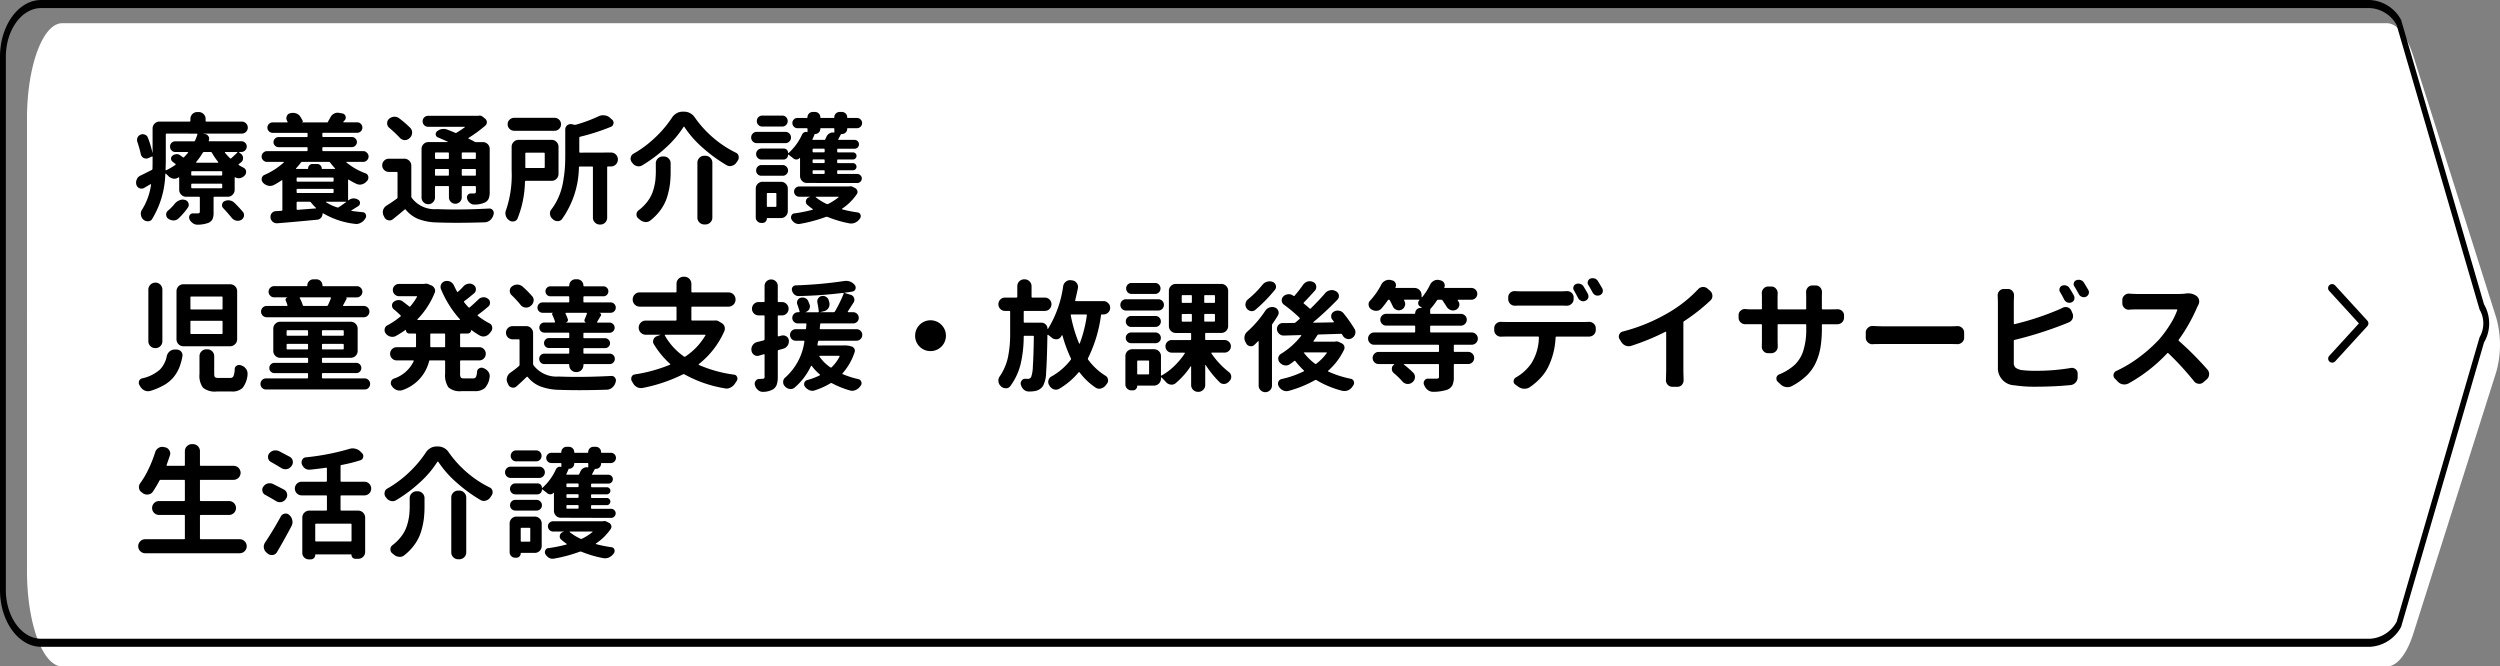
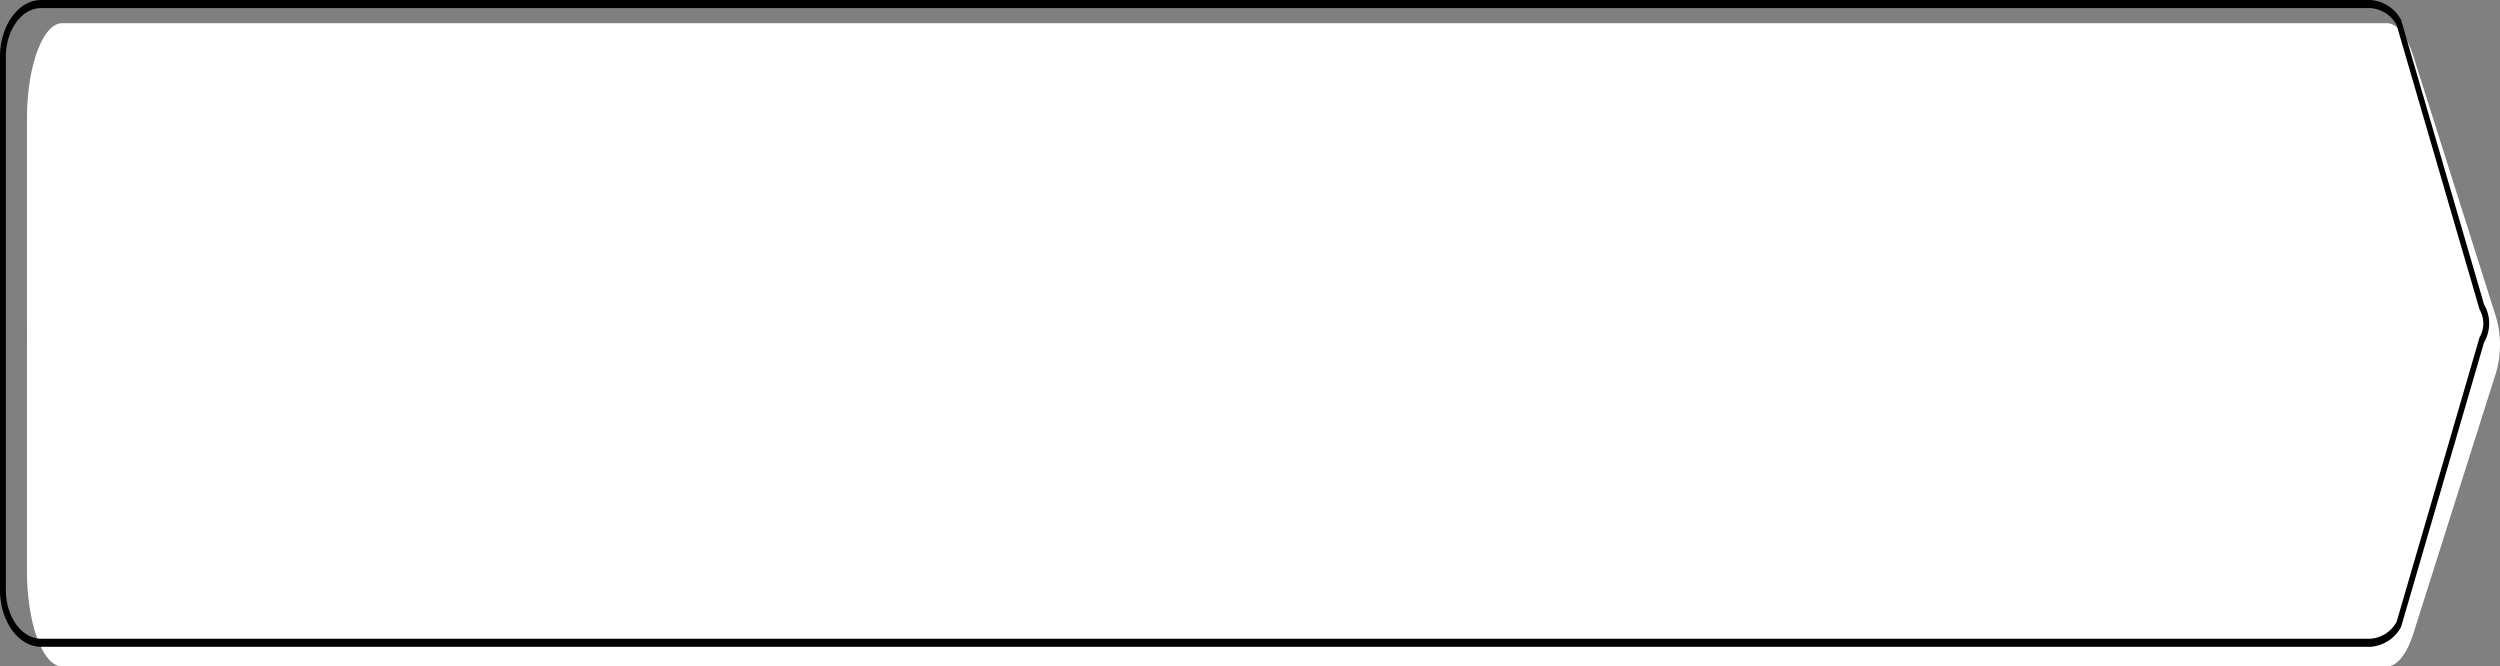
<svg xmlns="http://www.w3.org/2000/svg" width="331.541" height="88.382" viewBox="0 0 331.541 88.382">
  <rect x="0" y="0" width="331.541" height="88.382" fill="#808080" stroke="none" />
  <g transform="translate(-1977 -1810)">
    <g transform="translate(305 131)">
      <path d="M331.047,49.316,320.066,83.968c-.89,2.805-2.183,4.414-3.548,4.414H8.253c-2.578,0-4.674-5.679-4.674-12.657V15.734c0-6.979,2.1-12.657,4.674-12.657H316.518c1.365,0,2.658,1.609,3.548,4.416l10.981,34.655a13.27,13.27,0,0,1,0,7.168" transform="translate(1672 1679)" fill="#fff" />
      <path d="M329.422,40.359a5.03,5.03,0,0,1,0,5.061l-11,37.727a5,5,0,0,1-4.141,2.632H5.457C2.448,85.779,0,82.395,0,78.234V7.545C0,3.384,2.448,0,5.457,0H314.28a5,5,0,0,1,4.141,2.632Zm-.587,4.365a3.649,3.649,0,0,0,0-3.667l-11-37.728A4.29,4.29,0,0,0,314.28,1.07H5.457C2.875,1.07.775,3.975.775,7.545V78.234c0,3.57,2.1,6.475,4.683,6.475H314.28a4.291,4.291,0,0,0,3.554-2.258Z" transform="translate(1672 1679)" />
-       <path d="M440.306,22.529a.535.535,0,0,1,0,.722l-4.278,4.681a.535.535,0,0,1-.789-.722l3.948-4.32-3.948-4.319a.534.534,0,1,1,.789-.721Z" transform="translate(1545.644 1698.999)" />
-       <path d="M5.688-1.375a1.558,1.558,0,0,1,.625-.453,1.069,1.069,0,0,1,.422-.094,1.083,1.083,0,0,1,.313.047.658.658,0,0,1,.453.406.708.708,0,0,1,.047.25.636.636,0,0,1-.109.344A9.039,9.039,0,0,1,6.172.594a.957.957,0,0,1-.656.25H5.5a1.283,1.283,0,0,1-.7-.25.652.652,0,0,1-.25-.531.653.653,0,0,1,.234-.516A5.823,5.823,0,0,0,5.688-1.375Zm6.438.594a.538.538,0,0,1-.172-.391.459.459,0,0,1,.016-.109.535.535,0,0,1,.3-.422,1.14,1.14,0,0,1,.516-.125.878.878,0,0,1,.172.016,1.1,1.1,0,0,1,.625.3A16.484,16.484,0,0,1,14.719-.3a.642.642,0,0,1,.156.422A1.052,1.052,0,0,1,14.859.3a.709.709,0,0,1-.375.484.971.971,0,0,1-.437.109A1.027,1.027,0,0,1,13.8.859a1.089,1.089,0,0,1-.578-.391Q12.75-.109,12.125-.781Zm-.266-4.328q.125,0,.125-.109v-.344a.11.11,0,0,0-.125-.125H7.984q-.109,0-.109.125v.344a.1.1,0,0,0,.109.109Zm0,1.688a.11.11,0,0,0,.125-.125v-.375q0-.109-.125-.109H7.984a.1.1,0,0,0-.109.109v.375q0,.125.109.125Zm-7.25-7.25a.1.1,0,0,0-.109.109v3.422q0,.422-.031,1.266A.068.068,0,0,0,4.5-5.82a.056.056,0,0,0,.063.008,9.677,9.677,0,0,0,1.2-.7.089.089,0,0,0,0-.156q-.187-.141-.344-.266A.489.489,0,0,1,5.2-7.328a.463.463,0,0,1,.172-.406.82.82,0,0,1,.5-.2.139.139,0,0,1,.063-.016.778.778,0,0,1,.453.141q.172.125.375.266a.108.108,0,0,0,.172-.016q.3-.313.516-.578a.066.066,0,0,0,0-.062.05.05,0,0,0-.047-.031H5.766a.667.667,0,0,1-.5-.211.706.706,0,0,1-.2-.508.68.68,0,0,1,.2-.5.68.68,0,0,1,.5-.2H8.234a.145.145,0,0,0,.156-.109,7.85,7.85,0,0,0,.3-.8.071.071,0,0,0-.016-.078.09.09,0,0,0-.062-.031Zm6,2.531a.175.175,0,0,0-.172-.094H9.594a.21.21,0,0,0-.187.094,9.423,9.423,0,0,1-.875,1.234.066.066,0,0,0,0,.063.05.05,0,0,0,.047.031h2.828a.05.05,0,0,0,.047-.031.066.066,0,0,0,0-.062A9.216,9.216,0,0,1,10.609-8.141Zm3.375-.016a.071.071,0,0,0,.008-.055.036.036,0,0,0-.039-.023H12.391a.05.05,0,0,0-.047.031.066.066,0,0,0,0,.063q.281.344.672.734a.114.114,0,0,0,.172,0Q13.625-7.8,13.984-8.156Zm.281-.078a.036.036,0,0,0-.039.023.035.035,0,0,0,.008.039l.2.156a.7.7,0,0,1,.313.609.68.68,0,0,1-.266.547q-.141.109-.3.234a.063.063,0,0,0-.031.063.063.063,0,0,0,.031.063q.328.2.641.359a.616.616,0,0,1,.328.438v.125a.663.663,0,0,1-.141.406,1.169,1.169,0,0,1-.594.391.969.969,0,0,1-.234.031.909.909,0,0,1-.437-.109l-.016-.016q-.016-.016-.055,0a.061.061,0,0,0-.039.063v1.594a.9.9,0,0,1-.266.648.879.879,0,0,1-.656.273h-1.75q-.125,0-.125.109V-.25A2.228,2.228,0,0,1,10.7.672a1.077,1.077,0,0,1-.57.5A4.209,4.209,0,0,1,8.7,1.406H8.672a.973.973,0,0,1-.609-.219A1.2,1.2,0,0,1,7.625.641.793.793,0,0,1,7.594.422.575.575,0,0,1,7.672.141a.5.5,0,0,1,.438-.234h.656q.25,0,.25-.219V-2.187q0-.109-.125-.109H7.2a.886.886,0,0,1-.648-.273.886.886,0,0,1-.273-.648V-4.812a.068.068,0,0,0-.031-.055.048.048,0,0,0-.062,0,.41.41,0,0,1-.062.039.929.929,0,0,1-.484.141.793.793,0,0,1-.219-.031,1.251,1.251,0,0,1-.641-.391q-.125-.125-.25-.234-.016-.031-.055-.016t-.039.047A12.061,12.061,0,0,1,2.688.656a.621.621,0,0,1-.562.3H2.109A.839.839,0,0,1,1.516.719.966.966,0,0,1,1.2.078a.459.459,0,0,1-.016-.109.97.97,0,0,1,.172-.562A8.428,8.428,0,0,0,2.547-3.906a.05.05,0,0,0-.031-.047.066.066,0,0,0-.062,0q-.3.172-.8.469a.66.66,0,0,1-.359.109.841.841,0,0,1-.266-.047.7.7,0,0,1-.422-.453,1.083,1.083,0,0,1-.047-.312.962.962,0,0,1,.094-.406.9.9,0,0,1,.5-.516q.3-.141,1.469-.734A.161.161,0,0,0,2.734-6q.016-.391.016-1.141v-.422a.082.082,0,0,0-.031-.07q-.031-.023-.078.008l-.453.2a.723.723,0,0,1-.3.063.793.793,0,0,1-.328-.078.766.766,0,0,1-.375-.516A15.1,15.1,0,0,0,.734-9.562a.841.841,0,0,1-.047-.266.836.836,0,0,1,.063-.312.713.713,0,0,1,.406-.391.7.7,0,0,1,.289-.062.7.7,0,0,1,.289.063.658.658,0,0,1,.391.391,13.36,13.36,0,0,1,.609,2.016.014.014,0,0,0,.016-.016v-3.2A.879.879,0,0,1,3.023-12a.9.9,0,0,1,.648-.266H7.641a.11.11,0,0,0,.125-.125v-.219a.892.892,0,0,1,.266-.656.892.892,0,0,1,.656-.266h.172a.9.9,0,0,1,.648.266.879.879,0,0,1,.273.656v.219q0,.125.109.125h4.688a.767.767,0,0,1,.563.234.767.767,0,0,1,.234.563.767.767,0,0,1-.234.563.767.767,0,0,1-.562.234H9.484q-.016,0-.016.008v.008l.2.031a.625.625,0,0,1,.484.3A.628.628,0,0,1,10.25-10a.589.589,0,0,1-.047.234.081.081,0,0,0,.008.078.068.068,0,0,0,.055.031h4.25a.706.706,0,0,1,.508.2.667.667,0,0,1,.211.5.692.692,0,0,1-.211.508.692.692,0,0,1-.508.211ZM28.4-1.578q.031-.016.023-.039a.036.036,0,0,0-.039-.023H25.757q-.016,0-.023.023a.035.035,0,0,0,.008.039,6.042,6.042,0,0,0,1.469.688.229.229,0,0,0,.219-.016Q27.82-1.156,28.4-1.578Zm-6.547.906q0,.109.125.109L24.382-.75a.037.037,0,0,0,.039-.031.047.047,0,0,0-.008-.047,5.559,5.559,0,0,1-.672-.734.256.256,0,0,0-.187-.078H21.976q-.125,0-.125.109ZM26.632-4.3a.11.11,0,0,0,.125-.125v-.312q0-.109-.125-.109H21.976q-.125,0-.125.109v.313a.11.11,0,0,0,.125.125ZM21.851-2.922a.11.11,0,0,0,.125.125h4.656a.11.11,0,0,0,.125-.125v-.312q0-.109-.125-.109H21.976q-.125,0-.125.109ZM26.3-6.828a.21.21,0,0,0-.187-.094H22.6a.21.21,0,0,0-.187.094,8.017,8.017,0,0,1-.641.766.047.047,0,0,0-.008.047q.008.031.055.031H23.3a.069.069,0,0,0,.078-.078.569.569,0,0,1,.164-.406.548.548,0,0,1,.414-.172H24.6a.555.555,0,0,1,.406.172.555.555,0,0,1,.172.406.069.069,0,0,0,.078.078h1.656a.037.037,0,0,0,.039-.031.047.047,0,0,0-.008-.047Q26.586-6.453,26.3-6.828Zm4.875-1.3a.647.647,0,0,1,.219.492.683.683,0,0,1-.211.5.675.675,0,0,1-.492.211H28.476a.053.053,0,0,0-.047.023q-.016.023.016.039a8.414,8.414,0,0,0,2.531,1.453A.567.567,0,0,1,31.351-5a1.052,1.052,0,0,1,.016.172.624.624,0,0,1-.125.375l-.047.047a1.373,1.373,0,0,1-.641.453,1.083,1.083,0,0,1-.312.047A1.1,1.1,0,0,1,29.8-4a9.889,9.889,0,0,1-1.031-.562.066.066,0,0,0-.062,0,.063.063,0,0,0-.031.063v2.625a.053.053,0,0,0,.023.047q.023.016.039,0a1.078,1.078,0,0,1,.594-.25h.109a1.039,1.039,0,0,1,.516.141l.047.031a.468.468,0,0,1,.25.438.478.478,0,0,1-.219.406q-.422.266-.906.563-.031,0-.023.031a.1.1,0,0,0,.023.047q.688.094,1.484.172a.451.451,0,0,1,.406.281.669.669,0,0,1,.047.234.575.575,0,0,1-.078.281.245.245,0,0,1-.047.063,1.432,1.432,0,0,1-.594.547,1.2,1.2,0,0,1-.594.156,1.052,1.052,0,0,1-.172-.016,10.725,10.725,0,0,1-4.2-1.391.066.066,0,0,0-.062,0,.05.05,0,0,0-.031.047A.792.792,0,0,1,25.078.5a.728.728,0,0,1-.523.25q-3.125.3-5.25.469h-.078a.828.828,0,0,1-.531-.187.853.853,0,0,1-.312-.562V.359a.766.766,0,0,1,.172-.484.762.762,0,0,1,.563-.266q.344-.016.734-.047a.114.114,0,0,0,.109-.125V-4.422a.063.063,0,0,0-.031-.062.066.066,0,0,0-.062,0,9.656,9.656,0,0,1-1.031.625,1.14,1.14,0,0,1-.516.125,1.027,1.027,0,0,1-.25-.031,1.339,1.339,0,0,1-.672-.391.045.045,0,0,0-.016-.031.608.608,0,0,1-.172-.422.514.514,0,0,1,.016-.125.572.572,0,0,1,.344-.453,9.484,9.484,0,0,0,2.578-1.656.052.052,0,0,0,0-.055.053.053,0,0,0-.047-.023H17.914a.675.675,0,0,1-.492-.211.683.683,0,0,1-.211-.5.683.683,0,0,1,.211-.5.675.675,0,0,1,.492-.211h5.281a.1.1,0,0,0,.109-.109v-.312a.1.1,0,0,0-.109-.109h-3.75a.63.63,0,0,1-.461-.2.639.639,0,0,1-.2-.469.639.639,0,0,1,.2-.469.63.63,0,0,1,.461-.2h3.75q.109,0,.109-.125v-.328a.1.1,0,0,0-.109-.109H18.679a.687.687,0,0,1-.492-.2.658.658,0,0,1-.211-.492.658.658,0,0,1,.211-.492.687.687,0,0,1,.492-.2h1.906a.061.061,0,0,0,.063-.039.083.083,0,0,0,0-.07l-.062-.094a.712.712,0,0,1-.094-.344.708.708,0,0,1,.047-.25.61.61,0,0,1,.406-.406h.031a1.227,1.227,0,0,1,.391-.062,1.3,1.3,0,0,1,.344.047,1.024,1.024,0,0,1,.594.406,6.118,6.118,0,0,1,.344.594q.078.156-.078.2v.016h3.438q-.062-.016-.016-.062.172-.3.359-.641a1.108,1.108,0,0,1,.484-.469,1,1,0,0,1,.453-.109,1.139,1.139,0,0,1,.188.016l.438.078a.534.534,0,0,1,.422.359.639.639,0,0,1,.031.2.518.518,0,0,1-.125.328q-.094.109-.187.2a.051.051,0,0,0-.016.063.05.05,0,0,0,.047.031h1.8a.661.661,0,0,1,.484.2.67.67,0,0,1,.2.492.67.67,0,0,1-.2.492.661.661,0,0,1-.484.2h-4.5q-.125,0-.125.109v.328a.11.11,0,0,0,.125.125h3.8a.63.63,0,0,1,.461.2.639.639,0,0,1,.2.469.639.639,0,0,1-.2.469.63.63,0,0,1-.461.2h-3.8q-.125,0-.125.109v.313q0,.109.125.109h5.313A.639.639,0,0,1,31.179-8.125Zm10.867.063a.1.1,0,0,0-.109-.109H40.327q-.125,0-.125.109v.641q0,.109.125.109h1.609a.1.1,0,0,0,.109-.109Zm3.469.75a.1.1,0,0,0,.109-.109v-.641a.1.1,0,0,0-.109-.109H43.859a.1.1,0,0,0-.109.109v.641a.1.1,0,0,0,.109.109ZM43.749-5.2a.1.1,0,0,0,.109.109h1.656a.1.1,0,0,0,.109-.109v-.656q0-.125-.109-.125H43.859q-.109,0-.109.125ZM40.2-5.2q0,.109.125.109h1.609a.1.1,0,0,0,.109-.109v-.656q0-.125-.109-.125H40.327a.11.11,0,0,0-.125.125Zm.125,1.484a.11.11,0,0,0-.125.125V-2.2a.868.868,0,0,1-.258.625.848.848,0,0,1-.633.266.848.848,0,0,1-.633-.266.868.868,0,0,1-.258-.625V-8.625a.892.892,0,0,1,.266-.656.892.892,0,0,1,.656-.266H41.89q.016,0,.016-.023t-.016-.023q-.594-.281-1.3-.578a.425.425,0,0,1-.289-.359.453.453,0,0,1,.164-.437,1.371,1.371,0,0,1,.656-.312,1.659,1.659,0,0,1,.234-.016,1.376,1.376,0,0,1,.484.094q.563.219,1.031.422a.2.2,0,0,0,.2-.016,11.964,11.964,0,0,0,1.078-.719q.031-.016.023-.039a.036.036,0,0,0-.039-.023H39.281a.692.692,0,0,1-.508-.211.7.7,0,0,1-.211-.516.7.7,0,0,1,.211-.516.692.692,0,0,1,.508-.211h6.672a.547.547,0,0,1,.172-.031.622.622,0,0,1,.406.156l.313.25a.592.592,0,0,1,.234.484.577.577,0,0,1-.219.453,17.341,17.341,0,0,1-2.2,1.609.056.056,0,0,0-.031.055q0,.039.047.055.563.281.75.391a.385.385,0,0,0,.219.063h.891a.892.892,0,0,1,.656.266.892.892,0,0,1,.266.656v5.672a2.349,2.349,0,0,1-.141.914,1.041,1.041,0,0,1-.516.508,3.284,3.284,0,0,1-1.375.266H45.39a.832.832,0,0,1-.562-.219,1,1,0,0,1-.359-.547.548.548,0,0,1-.031-.172.551.551,0,0,1,.094-.312.492.492,0,0,1,.422-.219h.438a.288.288,0,0,0,.188-.07.247.247,0,0,0,.047-.164v-.625q0-.125-.109-.125H43.859q-.109,0-.109.125v1.375a.811.811,0,0,1-.25.594.82.82,0,0,1-.6.25.82.82,0,0,1-.6-.25.811.811,0,0,1-.25-.594V-3.594q0-.125-.109-.125Zm-3.406-7.719a.864.864,0,0,1,.25.609.979.979,0,0,1-.3.719l-.094.078a.832.832,0,0,1-.562.219h-.062a.921.921,0,0,1-.609-.3,16.085,16.085,0,0,0-1.406-1.328.8.8,0,0,1-.281-.625.75.75,0,0,1,.234-.547,1.143,1.143,0,0,1,.688-.3h.063a.994.994,0,0,1,.625.219A14.2,14.2,0,0,1,36.921-11.437ZM36.14-7.344a.886.886,0,0,1,.648.273.886.886,0,0,1,.273.648v4.063a.385.385,0,0,0,.063.219,3.777,3.777,0,0,0,3.3,1.484q1.188.047,2.5.047,2.094,0,4.469-.125h.031a.536.536,0,0,1,.453.234A.6.6,0,0,1,48-.141a.743.743,0,0,1-.031.2l-.031.094A1.357,1.357,0,0,1,47.5.82a1.152,1.152,0,0,1-.7.273q-1.938.062-3.594.063-1.516,0-2.8-.047A7.3,7.3,0,0,1,37.992.656,4.211,4.211,0,0,1,36.327-.578q-.078-.094-.156-.016-.891.75-1.562,1.281a.7.7,0,0,1-.437.156.59.59,0,0,1-.187-.031.7.7,0,0,1-.5-.406L33.374.188a1.069,1.069,0,0,1-.094-.422,1.083,1.083,0,0,1,.047-.312,1.048,1.048,0,0,1,.453-.578q.7-.438,1.359-.922a.21.21,0,0,0,.094-.187v-3.25q0-.109-.125-.109H34.077a.842.842,0,0,1-.617-.258.842.842,0,0,1-.258-.617.842.842,0,0,1,.258-.617.842.842,0,0,1,.617-.258Zm19.914-5.422a.829.829,0,0,1,.609.25.829.829,0,0,1,.25.609.829.829,0,0,1-.25.609.829.829,0,0,1-.609.25H50.71a.855.855,0,0,1-.617-.25.817.817,0,0,1-.258-.609.817.817,0,0,1,.258-.609.855.855,0,0,1,.617-.25Zm-1.3,4.734q0-.109-.125-.109H52.288a.1.1,0,0,0-.109.109v1.8q0,.125.109.125h2.344a.11.11,0,0,0,.125-.125Zm1.828,2.7a.892.892,0,0,1-.266.656.892.892,0,0,1-.656.266H52.257q-.109,0-.125.125A13.8,13.8,0,0,1,51.147.594a.631.631,0,0,1-.5.375.581.581,0,0,1-.141.016.766.766,0,0,1-.484-.172.182.182,0,0,0-.047-.031,1.089,1.089,0,0,1-.391-.594,1.034,1.034,0,0,1-.047-.3,1.1,1.1,0,0,1,.094-.437,14.445,14.445,0,0,0,.734-5.234V-8.922a.886.886,0,0,1,.273-.648.886.886,0,0,1,.648-.273h4.375a.879.879,0,0,1,.656.273.9.9,0,0,1,.266.648Zm6.953-2.828a.892.892,0,0,1,.656.266.882.882,0,0,1,.266.648.908.908,0,0,1-.266.656.879.879,0,0,1-.656.273h-.375q-.125,0-.125.109V.469a.892.892,0,0,1-.266.656.892.892,0,0,1-.656.266h-.047a.9.9,0,0,1-.648-.266.879.879,0,0,1-.273-.656V-6.2a.1.1,0,0,0-.109-.109H59.413a.114.114,0,0,0-.125.109A12.151,12.151,0,0,1,57.038.672a.7.7,0,0,1-.562.266H56.46a.908.908,0,0,1-.641-.266L55.772.625A.882.882,0,0,1,55.46.031a.514.514,0,0,1-.016-.125.807.807,0,0,1,.188-.516,7.888,7.888,0,0,0,.984-1.7,8.73,8.73,0,0,0,.563-1.9q.172-.977.234-1.766t.063-1.742V-11.2a.712.712,0,0,1,.266-.578.725.725,0,0,1,.453-.156,1.052,1.052,0,0,1,.172.016l.3.078a.583.583,0,0,0,.234-.016,19.425,19.425,0,0,0,2.984-1.109,1.442,1.442,0,0,1,.625-.141.8.8,0,0,1,.156.016,1.177,1.177,0,0,1,.719.3l.281.25a.533.533,0,0,1,.219.438.3.3,0,0,1-.016.094.534.534,0,0,1-.344.438,28.053,28.053,0,0,1-4.078,1.313.135.135,0,0,0-.109.141v1.844q0,.125.109.125Zm9.742-3.391a.063.063,0,0,0-.062-.031.063.063,0,0,0-.062.031,13.338,13.338,0,0,1-2.3,2.711,19.262,19.262,0,0,1-3.18,2.383.9.9,0,0,1-.453.125,1.027,1.027,0,0,1-.25-.031,1.039,1.039,0,0,1-.594-.422.621.621,0,0,0-.078-.094.748.748,0,0,1-.156-.469.724.724,0,0,1,.016-.141A.716.716,0,0,1,66.514-8a14.636,14.636,0,0,0,2.9-2.164A14.92,14.92,0,0,0,71.639-12.8a1.729,1.729,0,0,1,.609-.57,1.572,1.572,0,0,1,.781-.211h.188a1.688,1.688,0,0,1,1.438.766A14.366,14.366,0,0,0,77.124-10.1a13.97,13.97,0,0,0,2.953,1.945.658.658,0,0,1,.391.469,1.139,1.139,0,0,1,.016.188.731.731,0,0,1-.141.422q-.078.125-.172.25a.977.977,0,0,1-.594.422.708.708,0,0,1-.25.047.9.9,0,0,1-.453-.125,19.9,19.9,0,0,1-3.211-2.352A13.573,13.573,0,0,1,73.28-11.547ZM75-6.812a.9.9,0,0,1,.266-.648.879.879,0,0,1,.656-.273h.141a.886.886,0,0,1,.648.273.886.886,0,0,1,.273.648V.453a.879.879,0,0,1-.273.656.9.9,0,0,1-.648.266h-.141a.892.892,0,0,1-.656-.266A.892.892,0,0,1,75,.453Zm-5.516.094a.879.879,0,0,1,.273-.656.9.9,0,0,1,.648-.266h.125a.892.892,0,0,1,.656.266.892.892,0,0,1,.266.656v1.063a14.209,14.209,0,0,1-.086,1.641,10.34,10.34,0,0,1-.344,1.633,5.91,5.91,0,0,1-.828,1.727A6.941,6.941,0,0,1,68.749.859a.932.932,0,0,1-.578.2.514.514,0,0,1-.125-.016,1.156,1.156,0,0,1-.687-.312q-.094-.078-.2-.156a.653.653,0,0,1-.234-.516.653.653,0,0,1,.266-.547,6.11,6.11,0,0,0,1.227-1.234,4.636,4.636,0,0,0,.711-1.391,7.706,7.706,0,0,0,.289-1.3,10.967,10.967,0,0,0,.07-1.312Zm16.773-6.344a.692.692,0,0,1,.508.211.7.7,0,0,1,.211.516.7.7,0,0,1-.211.516.692.692,0,0,1-.508.211H83.6a.692.692,0,0,1-.508-.211.7.7,0,0,1-.211-.516.7.7,0,0,1,.211-.516.692.692,0,0,1,.508-.211Zm.406,2.156a.723.723,0,0,1,.531.219.723.723,0,0,1,.219.531.723.723,0,0,1-.219.531.723.723,0,0,1-.531.219H82.881a.723.723,0,0,1-.531-.219.723.723,0,0,1-.219-.531.723.723,0,0,1,.219-.531.723.723,0,0,1,.531-.219ZM85.475-2.687q0-.109-.125-.109H84.319a.1.1,0,0,0-.109.109v1.609q0,.125.109.125H85.35a.11.11,0,0,0,.125-.125Zm.594-1.594a.892.892,0,0,1,.656.266.892.892,0,0,1,.266.656V-.391a.9.9,0,0,1-.266.648.879.879,0,0,1-.656.273H84.287q-.078,0-.078.063A.569.569,0,0,1,84.045,1a.53.53,0,0,1-.4.172h-.172a.7.7,0,0,1-.523-.219.718.718,0,0,1-.211-.516v-3.8a.892.892,0,0,1,.266-.656.892.892,0,0,1,.656-.266Zm-2.578-.8a.68.68,0,0,1-.5-.2.68.68,0,0,1-.2-.5.706.706,0,0,1,.2-.508.667.667,0,0,1,.5-.211h2.828a.675.675,0,0,1,.492.211.692.692,0,0,1,.211.508.667.667,0,0,1-.211.5.687.687,0,0,1-.492.2ZM91.3-11.312a.654.654,0,0,1-.2.492.675.675,0,0,1-.484.2h-.109q.047.016.031.078-.172.391-.281.625a.052.052,0,0,0,0,.055.053.053,0,0,0,.047.023h1.516a.145.145,0,0,0,.156-.109q.062-.141.125-.266a.9.9,0,0,1,.391-.469.827.827,0,0,1,.453-.141.514.514,0,0,1,.125.016q.094.016.094-.078v-.391a.1.1,0,0,0-.109-.109H91.381A.069.069,0,0,0,91.3-11.312Zm.469,3.125q.109,0,.109-.125v-.25a.1.1,0,0,0-.109-.109H90.4q-.125,0-.125.109v.25a.11.11,0,0,0,.125.125Zm0,1.422q.109,0,.109-.125v-.234q0-.125-.109-.125H90.4a.11.11,0,0,0-.125.125v.234a.11.11,0,0,0,.125.125Zm0,1.438a.1.1,0,0,0,.109-.109v-.25q0-.125-.109-.125H90.4a.11.11,0,0,0-.125.125v.25q0,.109.125.109Zm-2.234,1.2a.879.879,0,0,1-.656-.273.9.9,0,0,1-.266-.648V-7.406a.036.036,0,0,0-.023-.039.035.035,0,0,0-.039.008.527.527,0,0,1-.406.2.6.6,0,0,1-.437-.164q-.328-.266-.625-.484-.016-.016-.039,0t-.023.031a.6.6,0,0,1-.18.445.6.6,0,0,1-.445.18H83.506A.692.692,0,0,1,83-7.445a.7.7,0,0,1-.211-.516A.7.7,0,0,1,83-8.477a.692.692,0,0,1,.508-.211h2.953a.542.542,0,0,1,.4.164.542.542,0,0,1,.164.4q0,.016.023.031t.039,0a7.412,7.412,0,0,0,1.8-2.469.613.613,0,0,1,.281-.281.474.474,0,0,1,.375-.031q.062.016.063-.047v-.359q0-.109-.125-.109H88.287a.654.654,0,0,1-.492-.2.675.675,0,0,1-.2-.484.648.648,0,0,1,.2-.477.667.667,0,0,1,.492-.2h1.219a.083.083,0,0,0,.094-.094.667.667,0,0,1,.211-.5.687.687,0,0,1,.492-.2h.281a.706.706,0,0,1,.508.2.667.667,0,0,1,.211.5q0,.094.078.094h1.7q.078,0,.078-.094a.667.667,0,0,1,.211-.5.706.706,0,0,1,.508-.2h.266a.706.706,0,0,1,.508.2.667.667,0,0,1,.211.5.083.083,0,0,0,.094.094h1.2a.675.675,0,0,1,.484.2.636.636,0,0,1,.2.477.661.661,0,0,1-.2.484.661.661,0,0,1-.484.2H94.944a.069.069,0,0,0-.078.078.654.654,0,0,1-.2.492.675.675,0,0,1-.484.2h-.031a.153.153,0,0,0-.141.078q-.2.391-.328.609a.066.066,0,0,0,0,.063.063.063,0,0,0,.063.031H95.85a.555.555,0,0,1,.406.172.564.564,0,0,1,.172.414.564.564,0,0,1-.172.414.555.555,0,0,1-.406.172h-2.2a.1.1,0,0,0-.109.109v.25q0,.125.109.125h1.984a.463.463,0,0,1,.328.133.433.433,0,0,1,.141.328.458.458,0,0,1-.141.336.45.45,0,0,1-.328.141H93.647q-.109,0-.109.125v.234q0,.125.109.125h1.969a.468.468,0,0,1,.344.141.458.458,0,0,1,.141.336.458.458,0,0,1-.141.336.468.468,0,0,1-.344.141H93.647q-.109,0-.109.125v.25a.1.1,0,0,0,.109.109h2.547a.586.586,0,0,1,.43.18.578.578,0,0,1,.18.422.578.578,0,0,1-.18.422.586.586,0,0,1-.43.18Zm4.188,1.891a.035.035,0,0,0,.008-.039.036.036,0,0,0-.039-.023H90.725a.036.036,0,0,0-.039.023.035.035,0,0,0,.008.039,6.669,6.669,0,0,0,1.438.891.267.267,0,0,0,.219,0A7.655,7.655,0,0,0,93.725-2.234Zm1.438-1.437a.8.8,0,0,1,.156-.016.555.555,0,0,1,.25.063l.344.172a.591.591,0,0,1,.3.359.525.525,0,0,1-.07.453A7.154,7.154,0,0,1,94.194-.719a.038.038,0,0,0-.023.047.07.07,0,0,0,.039.047,16.66,16.66,0,0,0,2.031.406.451.451,0,0,1,.391.313.59.59,0,0,1,.031.188.542.542,0,0,1-.109.313,1.581,1.581,0,0,1-.609.531,1.271,1.271,0,0,1-.547.125,1.545,1.545,0,0,1-.219-.016A14.892,14.892,0,0,1,92.256.375a.391.391,0,0,0-.219,0A19.582,19.582,0,0,1,88.6,1.3a.878.878,0,0,1-.172.016.988.988,0,0,1-.469-.125,1.312,1.312,0,0,1-.484-.5.586.586,0,0,1-.062-.266.527.527,0,0,1,.063-.234.442.442,0,0,1,.375-.281,18.444,18.444,0,0,0,2.422-.484q.031,0,.039-.039a.045.045,0,0,0-.023-.055q-.391-.281-.719-.562a.534.534,0,0,1-.187-.406.724.724,0,0,1,.016-.141.571.571,0,0,1,.375-.437l.141-.047q.016,0,.008-.016A.025.025,0,0,0,89.9-2.3H88.506a.661.661,0,0,1-.484-.2.661.661,0,0,1-.2-.484.636.636,0,0,1,.2-.477.675.675,0,0,1,.484-.2h6.609A.12.12,0,0,0,95.162-3.672ZM4.625,18.872A1.128,1.128,0,0,1,5,18.223a1.017,1.017,0,0,1,.688-.258h.219a.823.823,0,0,1,.625.266.747.747,0,0,1,.188.5.724.724,0,0,1-.016.141,7.787,7.787,0,0,1-.414,1.484A5.024,5.024,0,0,1,5.555,21.6,4.524,4.524,0,0,1,4.3,22.661a8.737,8.737,0,0,1-1.883.8,1.365,1.365,0,0,1-.3.031A1,1,0,0,1,1.7,23.4a1.38,1.38,0,0,1-.578-.516q-.047-.094-.094-.172a.563.563,0,0,1-.109-.328.793.793,0,0,1,.031-.219.567.567,0,0,1,.406-.375,5.258,5.258,0,0,0,2.328-1.133A3.47,3.47,0,0,0,4.625,18.872Zm4.344-.016a.879.879,0,0,1,.273-.656.9.9,0,0,1,.648-.266H10a.907.907,0,0,1,.922.922v2.313q0,.375.109.469a.9.9,0,0,0,.516.094h1.484a.461.461,0,0,0,.438-.219,2.685,2.685,0,0,0,.172-.969.532.532,0,0,1,.281-.453.693.693,0,0,1,.313-.078.708.708,0,0,1,.25.047.606.606,0,0,1,.078.031,1.172,1.172,0,0,1,.609.484,1.018,1.018,0,0,1,.172.563v.156a3.3,3.3,0,0,1-.664,1.766,1.977,1.977,0,0,1-1.461.469H11.266a2.508,2.508,0,0,1-1.828-.5,2.669,2.669,0,0,1-.469-1.812ZM2.188,10.013a.934.934,0,0,1,.922-.922h.016a.879.879,0,0,1,.656.273.9.9,0,0,1,.266.648v6.844a.907.907,0,0,1-.922.922H3.109a.9.9,0,0,1-.648-.266.879.879,0,0,1-.273-.656Zm3.734.219a.907.907,0,0,1,.922-.922h6.2a.9.9,0,0,1,.648.266.879.879,0,0,1,.273.656v6.375a.934.934,0,0,1-.922.922h-6.2a.879.879,0,0,1-.656-.273.9.9,0,0,1-.266-.648Zm1.953.7q-.109,0-.109.125v1.469q0,.125.109.125h4.047q.109,0,.109-.125V11.059q0-.125-.109-.125Zm0,3.219a.1.1,0,0,0-.109.109v1.516q0,.125.109.125h4.047q.109,0,.109-.125V14.263a.1.1,0,0,0-.109-.109Zm18.523-3a.064.064,0,0,0-.016-.07.085.085,0,0,0-.062-.039h-4a.066.066,0,0,0-.055.039.052.052,0,0,0,.008.07,4.705,4.705,0,0,1,.391.922.161.161,0,0,0,.156.109h3.016a.171.171,0,0,0,.172-.109Q26.226,11.622,26.4,11.153Zm4.359,1.031a.75.75,0,1,1,0,1.5H17.882a.75.75,0,1,1,0-1.5h2.672a.077.077,0,0,0,.07-.039.07.07,0,0,0,.008-.07,4.172,4.172,0,0,0-.219-.578.3.3,0,0,1,.008-.273.3.3,0,0,1,.211-.164v-.016H18.867a.705.705,0,0,1-.516-.219.736.736,0,0,1,0-1.047.705.705,0,0,1,.516-.219h4.313q.094,0,.094-.109a.755.755,0,0,1,.242-.562.793.793,0,0,1,.57-.234h.391a.8.8,0,0,1,.8.8.1.1,0,0,0,.109.109h4.453a.705.705,0,0,1,.516.219.736.736,0,0,1,0,1.047.705.705,0,0,1-.516.219H28.382v.016a.1.1,0,0,1,.1.055.134.134,0,0,1-.008.117q-.141.281-.453.844a.1.1,0,0,0,0,.078.063.063,0,0,0,.063.031ZM20.523,17.825a.11.11,0,0,0,.125.125h2.594a.11.11,0,0,0,.125-.125v-.5q0-.109-.125-.109H20.648q-.125,0-.125.109Zm.125-2.422q-.125,0-.125.109v.5a.11.11,0,0,0,.125.125h2.594a.11.11,0,0,0,.125-.125v-.5q0-.109-.125-.109Zm7.328.734a.11.11,0,0,0,.125-.125v-.5q0-.109-.125-.109H25.336q-.125,0-.125.109v.5a.11.11,0,0,0,.125.125Zm0,1.813a.11.11,0,0,0,.125-.125v-.5q0-.109-.125-.109H25.336q-.125,0-.125.109v.5a.11.11,0,0,0,.125.125Zm-2.766,3.734q0,.109.125.109h5.531a.7.7,0,0,1,.523.219.736.736,0,0,1,0,1.031.7.7,0,0,1-.523.219H17.789a.7.7,0,0,1-.523-.219.736.736,0,0,1,0-1.031.7.7,0,0,1,.523-.219h5.453q.125,0,.125-.109v-.469a.11.11,0,0,0-.125-.125H18.9a.667.667,0,0,1-.672-.672.675.675,0,0,1,.2-.484.636.636,0,0,1,.477-.2h4.344q.125,0,.125-.109v-.437a.11.11,0,0,0-.125-.125H19.679a.907.907,0,0,1-.922-.922V15.2a.9.9,0,0,1,.266-.648.879.879,0,0,1,.656-.273h9.344a.879.879,0,0,1,.656.273.9.9,0,0,1,.266.648v2.938a.907.907,0,0,1-.922.922H25.336a.11.11,0,0,0-.125.125v.438q0,.109.125.109h4.422a.636.636,0,0,1,.477.2.675.675,0,0,1,.2.484.667.667,0,0,1-.672.672H25.336a.11.11,0,0,0-.125.125Zm16.226-4.031a.1.1,0,0,0,.109-.109V15.966q0-.125-.109-.125H39.7a.11.11,0,0,0-.125.125v1.578q0,.109.125.109ZM45,15.388a.425.425,0,0,1-.141.32.463.463,0,0,1-.328.133h-.875a.11.11,0,0,0-.125.125v1.578q0,.109.125.109h2.422a.817.817,0,0,1,.609.258.887.887,0,0,1,0,1.234.817.817,0,0,1-.609.258H43.656q-.125,0-.125.109v1.609a1.029,1.029,0,0,0,.094.555q.094.117.422.117h1.234a.373.373,0,0,0,.344-.18,1.86,1.86,0,0,0,.156-.711.542.542,0,0,1,.3-.453.665.665,0,0,1,.3-.078.586.586,0,0,1,.266.063.045.045,0,0,1,.031.016,1.284,1.284,0,0,1,.609.484.922.922,0,0,1,.172.531.878.878,0,0,1-.016.172,2.536,2.536,0,0,1-.633,1.438,1.95,1.95,0,0,1-1.352.406H43.718a2.308,2.308,0,0,1-1.727-.492,2.83,2.83,0,0,1-.445-1.852V19.513a.1.1,0,0,0-.109-.109H39.562a.122.122,0,0,0-.141.109,5.438,5.438,0,0,1-3.484,3.813,1.125,1.125,0,0,1-.406.078,1.3,1.3,0,0,1-.344-.047,1.373,1.373,0,0,1-.641-.453l-.062-.094a.6.6,0,0,1-.141-.391.8.8,0,0,1,.016-.156.612.612,0,0,1,.375-.437,4.453,4.453,0,0,0,2.641-2.312.081.081,0,0,0-.008-.078.068.068,0,0,0-.055-.031H35.124a.875.875,0,0,1,0-1.75h2.438q.125,0,.125-.109V15.966a.11.11,0,0,0-.125-.125h-.75a.454.454,0,0,1-.469-.469l-.023-.016q-.023-.016-.023,0a13.765,13.765,0,0,1-1.266.8.988.988,0,0,1-.469.125,1.227,1.227,0,0,1-.266-.031,1.136,1.136,0,0,1-.625-.406v-.016a.663.663,0,0,1-.156-.437.8.8,0,0,1,.016-.156.662.662,0,0,1,.359-.484,9.572,9.572,0,0,0,1.734-1.172.089.089,0,0,0,0-.156q-.375-.375-.891-.8a.636.636,0,0,1-.234-.5.592.592,0,0,1,.234-.484,1.007,1.007,0,0,1,.609-.234h.031a.89.89,0,0,1,.578.2q.453.344.828.641.078.078.156-.016a7.474,7.474,0,0,0,.875-1.25.066.066,0,0,0,0-.062.063.063,0,0,0-.062-.031H35.421a.78.78,0,0,1-.57-.242.789.789,0,0,1-.242-.578.764.764,0,0,1,.242-.57.793.793,0,0,1,.57-.234h3.328a.257.257,0,0,0,.078-.016A1.052,1.052,0,0,1,39,9.231a.863.863,0,0,1,.391.094l.375.156a.868.868,0,0,1,.391.406.664.664,0,0,1,0,.562,10.812,10.812,0,0,1-2.281,3.5.088.088,0,0,0-.008.063.037.037,0,0,0,.039.031h5.563a.05.05,0,0,0,.047-.031.051.051,0,0,0-.016-.062A13.959,13.959,0,0,1,41,9.966a.8.8,0,0,1-.062-.3.825.825,0,0,1,.078-.344.8.8,0,0,1,.516-.422,1.095,1.095,0,0,1,.7.063,1.06,1.06,0,0,1,.484.516q.2.422.406.8.063.094.141.016a8.492,8.492,0,0,0,.75-.75,1.069,1.069,0,0,1,.641-.312.514.514,0,0,1,.125-.016.892.892,0,0,1,.547.188.659.659,0,0,1,.3.578.653.653,0,0,1-.234.516q-.719.609-1.3,1.047-.094.063-.016.156a7.336,7.336,0,0,0,.563.656.123.123,0,0,0,.172.016q.656-.578,1.125-1.031a.921.921,0,0,1,.609-.3.514.514,0,0,1,.125-.016.87.87,0,0,1,.531.188.631.631,0,0,1,.3.547.608.608,0,0,1-.234.5,17.425,17.425,0,0,1-1.375,1.094q-.094.078,0,.141a8.924,8.924,0,0,0,1.547,1,.619.619,0,0,1,.344.484.724.724,0,0,1,.016.141.7.7,0,0,1-.156.438q-.078.109-.172.219a1.143,1.143,0,0,1-.609.422,1.027,1.027,0,0,1-.25.031.988.988,0,0,1-.469-.125,9.735,9.735,0,0,1-1.109-.734q0-.016-.016-.008A.025.025,0,0,0,45,15.388Zm15.226-1h0a.31.31,0,0,1-.18-.164.3.3,0,0,1-.008-.242q.156-.359.313-.781a.064.064,0,0,0-.016-.07.085.085,0,0,0-.062-.039h-2.7a.066.066,0,0,0-.055.039.07.07,0,0,0-.008.07,6.984,6.984,0,0,1,.3.719.3.3,0,0,1-.023.289.424.424,0,0,1-.242.18Zm-4.484-1.062a.149.149,0,0,1,0-.133.143.143,0,0,1,.109-.086v-.016H54.476a.675.675,0,0,1-.484-.2.645.645,0,0,1-.2-.484.67.67,0,0,1,.2-.492.661.661,0,0,1,.484-.2h3.406q.125,0,.125-.109v-.578a.11.11,0,0,0-.125-.125H55.507a.623.623,0,0,1-.469-.2.66.66,0,0,1,0-.922.623.623,0,0,1,.469-.2H57.9a.1.1,0,0,0,.109-.109.827.827,0,0,1,.828-.828h.219a.827.827,0,0,1,.828.828.1.1,0,0,0,.109.109h2.547a.623.623,0,0,1,.469.2.66.66,0,0,1,0,.922.623.623,0,0,1-.469.2H60.007a.11.11,0,0,0-.125.125v.578q0,.109.125.109h3.484a.661.661,0,0,1,.484.2.67.67,0,0,1,.2.492.645.645,0,0,1-.2.484.675.675,0,0,1-.484.2H62.007v.016a.262.262,0,0,1,.2.156.224.224,0,0,1-.023.234q-.344.578-.484.8a.066.066,0,0,0,0,.063.063.063,0,0,0,.063.031h1.594a.656.656,0,0,1,.469.2.661.661,0,0,1,0,.953.656.656,0,0,1-.469.2H60.007a.11.11,0,0,0-.125.125v.484q0,.109.125.109h2.75a.63.63,0,0,1,.461.2.639.639,0,0,1,.2.469.614.614,0,0,1-.2.461.644.644,0,0,1-.461.188h-2.75a.11.11,0,0,0-.125.125V18.4q0,.109.125.109h3.359a.661.661,0,0,1,.484.2.7.7,0,0,1,0,.984.661.661,0,0,1-.484.2H60.007q-.125,0-.125.109v.031a.907.907,0,0,1-.922.922h-.031a.907.907,0,0,1-.922-.922v-.031q0-.109-.125-.109H54.71a.654.654,0,0,1-.492-.2.718.718,0,0,1,0-.984.654.654,0,0,1,.492-.2h3.172q.125,0,.125-.109v-.516a.11.11,0,0,0-.125-.125H55.319a.636.636,0,0,1-.469-.187.627.627,0,0,1-.187-.461.653.653,0,0,1,.188-.469.623.623,0,0,1,.469-.2h2.563q.125,0,.125-.109v-.484a.11.11,0,0,0-.125-.125H54.71a.672.672,0,1,1,0-1.344h1.313a.106.106,0,0,0,.078-.031.071.071,0,0,0,.016-.078A5.654,5.654,0,0,0,55.741,13.325Zm-2.672-2.453a.776.776,0,0,1,.219.547.514.514,0,0,1-.016.125.871.871,0,0,1-.359.609l-.094.078a.9.9,0,0,1-.516.172.8.8,0,0,1-.156-.016.878.878,0,0,1-.594-.344,13.353,13.353,0,0,0-1.2-1.3.75.75,0,0,1-.234-.547.714.714,0,0,1,.3-.609,1.078,1.078,0,0,1,.688-.234h.031a1.085,1.085,0,0,1,.7.281A13.769,13.769,0,0,1,53.069,10.872Zm-.781,3.984a.879.879,0,0,1,.656.273.9.9,0,0,1,.266.648v4.063a.385.385,0,0,0,.063.219,3.821,3.821,0,0,0,3.313,1.484q1.2.047,2.516.047,2.109,0,4.469-.125h.047a.536.536,0,0,1,.453.234.6.6,0,0,1,.125.359.742.742,0,0,1-.031.2l-.031.094a1.357,1.357,0,0,1-.437.664,1.171,1.171,0,0,1-.719.273q-1.922.062-3.594.063-1.516,0-2.812-.047a7.361,7.361,0,0,1-2.4-.453,4.07,4.07,0,0,1-1.664-1.234q-.078-.094-.156-.016-.687.672-1.328,1.234a.652.652,0,0,1-.453.188A.418.418,0,0,1,50.413,23a.623.623,0,0,1-.484-.375l-.109-.234a.971.971,0,0,1-.109-.437.933.933,0,0,1,.047-.3,1.143,1.143,0,0,1,.422-.609,14.289,14.289,0,0,0,1.141-.875.252.252,0,0,0,.094-.2v-3.25q0-.109-.125-.109h-.8a.875.875,0,0,1,0-1.75Zm23.773,1.234a.043.043,0,0,0,.008-.062A.082.082,0,0,0,76,16h-5.25a.082.082,0,0,0-.07.031q-.023.031.008.078a8.473,8.473,0,0,0,2.531,2.781.156.156,0,0,0,.188,0A8.6,8.6,0,0,0,76.061,16.091Zm1.172-1.969a.982.982,0,0,1,.156-.016.9.9,0,0,1,.406.094l.391.234a.819.819,0,0,1,.406.469.885.885,0,0,1,.047.281.875.875,0,0,1-.062.328A11.376,11.376,0,0,1,75.2,19.888a.074.074,0,0,0-.023.07.073.073,0,0,0,.039.055,17.235,17.235,0,0,0,4.641,1.281.459.459,0,0,1,.406.313.551.551,0,0,1,.047.219.527.527,0,0,1-.094.3q-.109.156-.219.328A1.432,1.432,0,0,1,79.4,23a1.127,1.127,0,0,1-.531.141.793.793,0,0,1-.219-.031A16.435,16.435,0,0,1,73.3,21.263a.2.2,0,0,0-.2-.016,20.845,20.845,0,0,1-5.375,1.813,1.545,1.545,0,0,1-.219.016,1.14,1.14,0,0,1-.516-.125,1.355,1.355,0,0,1-.547-.562,1.022,1.022,0,0,1-.062-.109.821.821,0,0,0-.078-.125.693.693,0,0,1-.078-.312.708.708,0,0,1,.047-.25.528.528,0,0,1,.422-.328,20.317,20.317,0,0,0,4.656-1.281q.109-.047.016-.125a11.651,11.651,0,0,1-2.125-2.578.672.672,0,0,1-.125-.375.656.656,0,0,1,.063-.266.7.7,0,0,1,.469-.453l.422-.156a.016.016,0,0,0,0-.031H68.139a.934.934,0,0,1-.922-.922v-.031a.934.934,0,0,1,.922-.922h3.984a.1.1,0,0,0,.109-.109V12.4q0-.125-.109-.125H67.342a.934.934,0,0,1-.922-.922v-.047a.934.934,0,0,1,.922-.922h4.781a.1.1,0,0,0,.109-.109V9.231a.934.934,0,0,1,.922-.922h.125a.934.934,0,0,1,.922.922v1.031q0,.125.109.125h4.828a.934.934,0,0,1,.922.922v.047a.934.934,0,0,1-.922.922H74.311a.1.1,0,0,0-.109.109v1.625a.1.1,0,0,0,.109.109h2.922Zm8.945,1.984a1.442,1.442,0,0,1,.2-.016.794.794,0,0,1,.422.125.728.728,0,0,1,.328.531v.141a.986.986,0,0,1-.156.531.93.93,0,0,1-.547.422q-.359.109-.656.188a.135.135,0,0,0-.109.141v3.406a3.16,3.16,0,0,1-.141,1.055,1.23,1.23,0,0,1-.5.617,2.667,2.667,0,0,1-1.281.328h-.078a.894.894,0,0,1-.609-.234,1.222,1.222,0,0,1-.422-.641.742.742,0,0,1-.031-.2.624.624,0,0,1,.125-.375.6.6,0,0,1,.516-.266,3.686,3.686,0,0,0,.406-.016.306.306,0,0,0,.2-.055.275.275,0,0,0,.063-.211V18.669a.082.082,0,0,0-.031-.07.081.081,0,0,0-.078-.008l-.594.172a.708.708,0,0,1-.25.047.794.794,0,0,1-.422-.125.826.826,0,0,1-.359-.562v-.031a.8.8,0,0,1-.016-.156.945.945,0,0,1,.172-.547.977.977,0,0,1,.594-.422q.406-.094.875-.219a.145.145,0,0,0,.109-.156V13.544a.1.1,0,0,0-.109-.109h-.687a.842.842,0,0,1-.617-.258.886.886,0,0,1,0-1.25.842.842,0,0,1,.617-.258H83.8a.1.1,0,0,0,.109-.109V9.544a.835.835,0,0,1,.258-.625.887.887,0,0,1,1.234,0,.835.835,0,0,1,.258.625v2.016q0,.109.125.109h.438a.842.842,0,0,1,.617.258.886.886,0,0,1,0,1.25.842.842,0,0,1-.617.258h-.437q-.125,0-.125.109v2.594a.085.085,0,0,0,.039.063.064.064,0,0,0,.07.016Zm7.672,2.8a.1.1,0,0,0,0-.078.063.063,0,0,0-.062-.031H91.241a.063.063,0,0,0-.062.031.066.066,0,0,0,0,.063,5.78,5.78,0,0,0,1.453,1.438.123.123,0,0,0,.172-.016A5.257,5.257,0,0,0,93.85,18.9Zm.594-1.484a2.933,2.933,0,0,1,1.063.156.611.611,0,0,1,.32.3.537.537,0,0,1,.023.43,7.894,7.894,0,0,1-1.594,2.8q-.078.094.031.125a11.952,11.952,0,0,0,2.063.656.485.485,0,0,1,.375.344.482.482,0,0,1-.078.531.245.245,0,0,1-.047.063,1.356,1.356,0,0,1-.609.5,1.069,1.069,0,0,1-.453.109,1.083,1.083,0,0,1-.312-.047,12.155,12.155,0,0,1-2.375-.953.18.18,0,0,0-.2,0,9.747,9.747,0,0,1-2.078.938.875.875,0,0,1-.328.063,1.086,1.086,0,0,1-.391-.078,1.455,1.455,0,0,1-.594-.469.563.563,0,0,1-.109-.328.59.59,0,0,1,.031-.187.523.523,0,0,1,.375-.359,9.118,9.118,0,0,0,1.656-.625q.109-.047.016-.125a6.932,6.932,0,0,1-1.062-1.125.056.056,0,0,0-.055-.031q-.039,0-.055.047a8.427,8.427,0,0,1-2.172,2.859.807.807,0,0,1-.516.188.8.8,0,0,1-.156-.016,1.071,1.071,0,0,1-.625-.359.014.014,0,0,0-.016-.016.789.789,0,0,1-.2-.531.756.756,0,0,1,.3-.625,7.786,7.786,0,0,0,2.516-4.75q.016-.109-.094-.109H88.053a.729.729,0,0,1-.547-.227.759.759,0,0,1-.219-.547.733.733,0,0,1,.219-.539.742.742,0,0,1,.547-.219h1.234a.11.11,0,0,0,.125-.125q.031-.328.047-.516.016-.125-.109-.125H88.334a.737.737,0,0,1-.531-.211.7.7,0,0,1-.219-.523.747.747,0,0,1,.75-.75h.125q.125,0,.094-.109-.109-.406-.3-.922a.669.669,0,0,1-.047-.234.693.693,0,0,1,.078-.312.662.662,0,0,1,.422-.344.969.969,0,0,1,.234-.031.859.859,0,0,1,.359.078.766.766,0,0,1,.406.422q.094.219.156.391a.688.688,0,0,1,.063.281.775.775,0,0,1-.562.75q-.016,0-.008.016l.008.016h1.625A.1.1,0,0,0,91.1,12.9q-.062-.516-.187-1.172a.7.7,0,0,1,.109-.547.663.663,0,0,1,.469-.312.8.8,0,0,1,.156-.016.754.754,0,0,1,.438.141.782.782,0,0,1,.344.484,2.471,2.471,0,0,1,.078.3,1.443,1.443,0,0,1,.016.2.886.886,0,0,1-.156.5.939.939,0,0,1-.594.406L91.3,13q-.016,0-.016.008t.016.008h1.766a.2.2,0,0,0,.172-.094A17.68,17.68,0,0,0,94.4,10.544a.051.051,0,0,0-.016-.062.09.09,0,0,0-.062-.031,57.722,57.722,0,0,1-5.891.422h-.016a.828.828,0,0,1-.531-.187,1.075,1.075,0,0,1-.328-.516A.547.547,0,0,1,87.522,10a.6.6,0,0,1,.094-.312.534.534,0,0,1,.422-.234,55.229,55.229,0,0,0,6.438-.578,2.014,2.014,0,0,1,.25-.016,1.587,1.587,0,0,1,.531.094,1.551,1.551,0,0,1,.625.469.563.563,0,0,1,.109.328.742.742,0,0,1-.031.2.528.528,0,0,1-.422.328q-.437.078-.984.141-.031.016-.031.031a.014.014,0,0,0,.016.016l.766.234a.66.66,0,0,1,.469.422.708.708,0,0,1,.047.25.66.66,0,0,1-.109.359q-.422.656-.766,1.188a.066.066,0,0,0,0,.063.05.05,0,0,0,.047.031h.672a.705.705,0,0,1,.516.219.723.723,0,0,1,.219.531.7.7,0,0,1-.219.523.718.718,0,0,1-.516.211H91.4q-.109,0-.125.125-.016.312-.047.516-.016.125.109.125H96.1a.749.749,0,0,1,.539.219.72.72,0,0,1,.227.539.745.745,0,0,1-.227.547.736.736,0,0,1-.539.227H91.147a.122.122,0,0,0-.141.109q-.016.062-.047.2a.958.958,0,0,0-.031.2q-.031.125.078.125Zm10.023.156a2.01,2.01,0,0,1-.594-1.453,2.044,2.044,0,1,1,2.047,2.047A2.01,2.01,0,0,1,104.467,17.575ZM124.6,13.309a.072.072,0,0,0-.078.055.169.169,0,0,0,0,.1,18.918,18.918,0,0,0,1.094,3.688.051.051,0,0,0,.094,0,16.987,16.987,0,0,0,.938-3.734q.016-.109-.109-.109Zm4.875-1.5a.814.814,0,0,1,.266.617.851.851,0,0,1-.258.625.842.842,0,0,1-.617.258h-.2a.122.122,0,0,0-.141.109,18,18,0,0,1-1.719,5.688.2.2,0,0,0,.016.2,8.148,8.148,0,0,0,2.281,2.125.662.662,0,0,1,.344.5.724.724,0,0,1,.016.141.684.684,0,0,1-.172.453q-.078.109-.156.2a1.136,1.136,0,0,1-.625.406.793.793,0,0,1-.219.031.851.851,0,0,1-.469-.141,8.687,8.687,0,0,1-2.125-2.016.089.089,0,0,0-.156,0,9.745,9.745,0,0,1-2.547,2.156.875.875,0,0,1-.437.125,1.027,1.027,0,0,1-.25-.031,1.046,1.046,0,0,1-.578-.437,1.022,1.022,0,0,0-.062-.109.827.827,0,0,1-.141-.453.742.742,0,0,1,.031-.2.756.756,0,0,1,.391-.516,8.268,8.268,0,0,0,2.563-2.219.164.164,0,0,0,.016-.2,17.629,17.629,0,0,1-1.109-3.016.07.07,0,0,0-.047-.039.038.038,0,0,0-.047.023l-.094.156a.726.726,0,0,1-.562.359h-.094a.869.869,0,0,1-.562-.2q-.2-.156-.5-.391a.066.066,0,0,0-.062,0,.05.05,0,0,0-.031.047q-.062,3.547-.172,4.93a4.013,4.013,0,0,1-.406,1.789,1.6,1.6,0,0,1-1.062.688,4.033,4.033,0,0,1-.8.063h-.031a.973.973,0,0,1-.641-.234,1.351,1.351,0,0,1-.406-.656.59.59,0,0,1-.031-.187.6.6,0,0,1,.125-.359.54.54,0,0,1,.469-.25h.328a.064.064,0,0,0,.047.016.5.5,0,0,0,.422-.25,4.544,4.544,0,0,0,.227-1.414q.086-1.18.133-3.945a.1.1,0,0,0-.109-.109H118.4q-.125,0-.125.109a16.291,16.291,0,0,1-.391,3.563,8.192,8.192,0,0,1-1.375,2.984.684.684,0,0,1-.578.3H115.9a.914.914,0,0,1-.625-.234.045.045,0,0,1-.016-.031.911.911,0,0,1-.328-.609.724.724,0,0,1-.016-.141.945.945,0,0,1,.172-.547,7.121,7.121,0,0,0,1.109-2.594,14.982,14.982,0,0,0,.281-3V12.95a.1.1,0,0,0-.109-.109h-.578a.842.842,0,0,1-.617-.258.886.886,0,0,1,0-1.25.842.842,0,0,1,.617-.258H117.3q.125,0,.125-.109V9.575a.907.907,0,0,1,.922-.922h.047a.9.9,0,0,1,.648.266.879.879,0,0,1,.273.656v1.391a.1.1,0,0,0,.109.109h1.641a.86.86,0,0,1,.633.258.886.886,0,0,1,0,1.25.86.86,0,0,1-.633.258H118.4q-.125,0-.125.109v1.344q0,.109.125.109h2.234a.755.755,0,0,1,.563.242.793.793,0,0,1,.234.57q0,.016.023.023a.035.035,0,0,0,.039-.008,14.663,14.663,0,0,0,2.016-5.672.929.929,0,0,1,.375-.609.892.892,0,0,1,.547-.187.724.724,0,0,1,.141.016l.141.016a.82.82,0,0,1,.594.359.83.83,0,0,1,.172.5,1.052,1.052,0,0,1-.016.172q-.156.75-.359,1.609-.031.109.094.109h3.672A.805.805,0,0,1,129.474,11.809ZM135.7,9.138a.692.692,0,0,1,.508.211.736.736,0,0,1,0,1.031.692.692,0,0,1-.508.211h-3.125a.692.692,0,0,1-.508-.211.736.736,0,0,1,0-1.031.692.692,0,0,1,.508-.211Zm.422,2.156a.75.75,0,1,1,0,1.5h-4.281a.75.75,0,1,1,0-1.5Zm-.391,2.219a.711.711,0,0,1,.523.211.736.736,0,0,1,0,1.031.711.711,0,0,1-.523.211h-3.2a.692.692,0,0,1-.508-.211.736.736,0,0,1,0-1.031.692.692,0,0,1,.508-.211Zm-3.219,3.609a.687.687,0,0,1-.492-.2.667.667,0,0,1-.211-.5.692.692,0,0,1,.211-.508.675.675,0,0,1,.492-.211h3.234a.72.72,0,0,1,.719.719.667.667,0,0,1-.211.5.706.706,0,0,1-.508.2Zm2.266,4.141a.11.11,0,0,0,.125-.125V19.528q0-.109-.125-.109h-1.328q-.125,0-.125.109v1.609a.11.11,0,0,0,.125.125Zm4.578-8.016q-.125,0-.125.109v.8q0,.109.125.109h1.109a.1.1,0,0,0,.109-.109v-.8a.1.1,0,0,0-.109-.109Zm0-2.5q-.125,0-.125.109v.813q0,.109.125.109h1.109a.1.1,0,0,0,.109-.109v-.812a.1.1,0,0,0-.109-.109Zm4.156,1.031q.125,0,.125-.109v-.812q0-.109-.125-.109h-1.172q-.125,0-.125.109v.813q0,.109.125.109Zm0,2.484q.125,0,.125-.109v-.8q0-.109-.125-.109h-1.172q-.125,0-.125.109v.8q0,.109.125.109ZM145.5,16.95a.77.77,0,0,1,.25.586.8.8,0,0,1-.25.594.824.824,0,0,1-.594.242h-1.687q-.031,0-.047.039a.083.083,0,0,0,0,.07,10.831,10.831,0,0,0,2.313,2.469.786.786,0,0,1,.094,1.172l-.062.063a.935.935,0,0,1-.609.344h-.109a.758.758,0,0,1-.531-.219,13.483,13.483,0,0,1-1.859-2.281q-.016-.031-.039-.023a.036.036,0,0,0-.023.039v2.609a.879.879,0,0,1-.273.656.9.9,0,0,1-.648.266H141.4a.907.907,0,0,1-.922-.922V20.2q0-.016-.023-.023a.035.035,0,0,0-.039.008,10.56,10.56,0,0,1-2,2.25.828.828,0,0,1-.531.188.724.724,0,0,1-.141-.016.925.925,0,0,1-.625-.359q-.3-.328-.562-.578a.047.047,0,0,0-.047-.008q-.031.008-.031.055v.109a.934.934,0,0,1-.922.922H133.4q-.078,0-.078.063a.542.542,0,0,1-.164.4.525.525,0,0,1-.383.164h-.234a.742.742,0,0,1-.555-.234.762.762,0,0,1-.227-.547v-3.75a.907.907,0,0,1,.922-.922h2.875a.9.9,0,0,1,.648.266.879.879,0,0,1,.273.656v2.5a.063.063,0,0,0,.031.063.066.066,0,0,0,.063,0,7.943,7.943,0,0,0,1.68-1.266,9.974,9.974,0,0,0,1.383-1.656.083.083,0,0,0,0-.07.061.061,0,0,0-.062-.039h-1.656a.817.817,0,0,1-.6-.242.849.849,0,0,1,0-1.187.817.817,0,0,1,.6-.242h2.438a.11.11,0,0,0,.125-.125v-.687a.11.11,0,0,0-.125-.125h-1.906a.9.9,0,0,1-.648-.266.879.879,0,0,1-.273-.656V10.184a.879.879,0,0,1,.273-.656.9.9,0,0,1,.648-.266h6.016a.907.907,0,0,1,.922.922v4.656a.907.907,0,0,1-.922.922h-2.016q-.109,0-.109.125v.688q0,.125.109.125H144.9A.811.811,0,0,1,145.5,16.95Zm4.429-7.562a1.223,1.223,0,0,1,.625-.422,1.3,1.3,0,0,1,.344-.047A1.125,1.125,0,0,1,151.3,9a.658.658,0,0,1,.406.453.59.59,0,0,1,.031.188.643.643,0,0,1-.141.391,19.864,19.864,0,0,1-2.609,2.672.745.745,0,0,1-.469.172.724.724,0,0,1-.141-.016.89.89,0,0,1-.7-.844.513.513,0,0,1,.016-.125.865.865,0,0,1,.313-.578A12.89,12.89,0,0,0,149.927,9.388Zm.375,3.453a1.05,1.05,0,0,1,.563-.453,1.064,1.064,0,0,1,.719,0,.751.751,0,0,1,.453.453.708.708,0,0,1,.047.25.739.739,0,0,1-.109.375q-.328.531-.7,1.078a.311.311,0,0,0-.078.2v7.984a.86.86,0,0,1-.258.633.886.886,0,0,1-1.25,0,.86.86,0,0,1-.258-.633V16.888a.037.037,0,0,0-.031-.039.047.047,0,0,0-.047.008q-.234.25-.484.484a.635.635,0,0,1-.437.188.8.8,0,0,1-.156-.016.664.664,0,0,1-.5-.375q-.047-.094-.094-.172a1.067,1.067,0,0,1-.141-.531,1.138,1.138,0,0,1,.016-.187,1.052,1.052,0,0,1,.344-.641A14.033,14.033,0,0,0,150.3,12.841Zm5.141,5.5a.028.028,0,0,0-.031.031,7.355,7.355,0,0,0,1.484,1.469.132.132,0,0,0,.188,0,6.735,6.735,0,0,0,1.375-1.406.043.043,0,0,0,.008-.062.068.068,0,0,0-.055-.031Zm4.109-1.422a.59.59,0,0,1,.188-.031.825.825,0,0,1,.344.078l.328.156a.648.648,0,0,1,.406.594.655.655,0,0,1-.062.266,8.745,8.745,0,0,1-2.094,2.781q-.078.078.016.125a13.574,13.574,0,0,0,2.969.953.528.528,0,0,1,.406.344.793.793,0,0,1,.031.219.542.542,0,0,1-.109.313.821.821,0,0,0-.078.125,1.427,1.427,0,0,1-.609.531,1.292,1.292,0,0,1-.766.063,12.571,12.571,0,0,1-3.406-1.406.205.205,0,0,0-.2-.016,15.078,15.078,0,0,1-3.531,1.438,1.293,1.293,0,0,1-.281.031,1,1,0,0,1-.453-.109,1.259,1.259,0,0,1-.562-.531v-.016a.628.628,0,0,1-.094-.328.708.708,0,0,1,.047-.25.612.612,0,0,1,.438-.375,12.7,12.7,0,0,0,2.922-1.016q.109-.047.016-.125a10.872,10.872,0,0,1-1.109-1.219.1.1,0,0,0-.156-.031q-.3.234-.578.422a.922.922,0,0,1-.531.172,1.061,1.061,0,0,1-.812-.391.014.014,0,0,1-.016-.016.727.727,0,0,1-.187-.484v-.109a.779.779,0,0,1,.344-.531,9.932,9.932,0,0,0,2.7-2.406.066.066,0,0,0,0-.062.05.05,0,0,0-.047-.031l-2.234.063h-.031a.872.872,0,0,1-.594-.219.925.925,0,0,1-.312-.594v-.078a.77.77,0,0,1,.2-.516.744.744,0,0,1,.563-.25q.828,0,1.516-.016a.311.311,0,0,0,.2-.078q.3-.25.5-.437.094-.094.016-.172a19.068,19.068,0,0,0-2.047-1.719.732.732,0,0,1-.312-.516v-.094a.671.671,0,0,1,.188-.469.9.9,0,0,1,.609-.312.581.581,0,0,1,.141-.016.91.91,0,0,1,.516.156l.094.063a.117.117,0,0,0,.172-.031q.625-.734,1.125-1.453a1.143,1.143,0,0,1,.609-.422,1.227,1.227,0,0,1,.266-.031,1,1,0,0,1,.453.109.66.66,0,0,1,.391.5.982.982,0,0,1,.016.156.7.7,0,0,1-.172.469q-.766.859-1.469,1.578a.1.1,0,0,0,0,.156q.469.375.75.641a.089.089,0,0,0,.156,0q1.031-1,1.922-2.031a1.093,1.093,0,0,1,.641-.375.793.793,0,0,1,.219-.031,1.067,1.067,0,0,1,.531.141l.063.031a.716.716,0,0,1,.359.516v.125a.644.644,0,0,1-.2.469,41.783,41.783,0,0,1-3.187,2.969.071.071,0,0,0-.008.055.036.036,0,0,0,.039.023l2.625-.047a.063.063,0,0,0,.063-.031.066.066,0,0,0,0-.062q-.109-.141-.2-.266a.7.7,0,0,1-.156-.437.8.8,0,0,1,.016-.156.662.662,0,0,1,.344-.469.956.956,0,0,1,.5-.141,1.356,1.356,0,0,1,.188.016.966.966,0,0,1,.594.344,18.614,18.614,0,0,1,1.453,2.063.82.82,0,0,1,.125.438.841.841,0,0,1-.047.266.905.905,0,0,1-.453.547.792.792,0,0,1-.406.109.841.841,0,0,1-.266-.047.857.857,0,0,1-.516-.437.821.821,0,0,1-.078-.125.161.161,0,0,0-.172-.094l-2.953.094a.239.239,0,0,0-.172.109q-.25.406-.5.75a.066.066,0,0,0,0,.063.05.05,0,0,0,.047.031h2.813Zm18.711-.969a.767.767,0,0,1,.234.563.793.793,0,0,1-.234.57.773.773,0,0,1-.578.242h-2.25q-.125,0-.125.109v.734q0,.109.125.109h1.781a.767.767,0,0,1,.563.234.811.811,0,0,1,0,1.141.767.767,0,0,1-.562.234h-1.781q-.125,0-.125.109v1.609a2.518,2.518,0,0,1-.187,1.094,1.313,1.313,0,0,1-.687.594,6.1,6.1,0,0,1-1.844.281h-.031a1.12,1.12,0,0,1-.687-.234,1.481,1.481,0,0,1-.484-.641l-.031-.062a.669.669,0,0,1-.047-.234.563.563,0,0,1,.109-.328.516.516,0,0,1,.469-.25h1.125a.44.44,0,0,0,.258-.055.234.234,0,0,0,.07-.2V20a.1.1,0,0,0-.109-.109h-4.516a.036.036,0,0,0-.039.023.035.035,0,0,0,.008.039,13.041,13.041,0,0,1,1.25,1.094.776.776,0,0,1,.219.547V21.7a.889.889,0,0,1-.344.609l-.031.031a.892.892,0,0,1-.547.188h-.125a.96.96,0,0,1-.609-.328,11.646,11.646,0,0,0-1.141-1.109.7.7,0,0,1-.266-.562.655.655,0,0,1,.281-.562l.016-.016q.031-.016.023-.039a.036.036,0,0,0-.039-.023h-2.031a.767.767,0,0,1-.562-.234.811.811,0,0,1,0-1.141.767.767,0,0,1,.563-.234h7.891a.1.1,0,0,0,.109-.109v-.734a.1.1,0,0,0-.109-.109h-8.484a.773.773,0,0,1-.578-.242.811.811,0,0,1,0-1.141.773.773,0,0,1,.578-.242h5.328a.1.1,0,0,0,.109-.109V14.9a.1.1,0,0,0-.109-.109h-3.734a.742.742,0,0,1-.555-.234.771.771,0,0,1-.227-.555.745.745,0,0,1,.227-.547.754.754,0,0,1,.555-.227h3.766q.078,0,.078-.094a.694.694,0,0,1,.688-.687h.172a.025.025,0,0,0,.023-.016.026.026,0,0,0-.008-.031,1.066,1.066,0,0,1-.109-.07l-.125-.086a.464.464,0,0,1-.242-.383.534.534,0,0,1,.164-.445q.016-.016,0-.039t-.031-.023h-1.937a.063.063,0,0,0-.062.031.066.066,0,0,0,0,.063.859.859,0,0,1,.047.109.74.74,0,0,1,.094.359.723.723,0,0,1-.062.3.8.8,0,0,1-.469.484.836.836,0,0,1-.312.063.825.825,0,0,1-.344-.078.858.858,0,0,1-.469-.484q-.156-.328-.391-.781a.156.156,0,0,0-.25,0,12.937,12.937,0,0,1-.828,1.078.9.9,0,0,1-.641.328h-.109a1.077,1.077,0,0,1-.609-.187q-.031-.031-.047-.031a.716.716,0,0,1-.312-.531.3.3,0,0,1-.016-.094.714.714,0,0,1,.2-.5,9.553,9.553,0,0,0,1.484-2.125,1.175,1.175,0,0,1,.547-.531,1.1,1.1,0,0,1,.469-.109,1.227,1.227,0,0,1,.266.031l.172.047a.615.615,0,0,1,.438.359.655.655,0,0,1,.063.266.6.6,0,0,1-.078.3.043.043,0,0,0,.008.055.075.075,0,0,0,.055.023h2.484a.934.934,0,0,1,.922.922v.266a.036.036,0,0,0,.023.039.071.071,0,0,0,.055-.008,8.008,8.008,0,0,0,1.047-1.641,1.175,1.175,0,0,1,.531-.547,1.044,1.044,0,0,1,.719-.078l.172.047a.662.662,0,0,1,.453.359.575.575,0,0,1,.078.281.687.687,0,0,1-.062.281.052.052,0,0,0,0,.055.07.07,0,0,0,.063.023h3.531a.781.781,0,1,1,0,1.562h-1.766a.05.05,0,0,0-.047.031.066.066,0,0,0,0,.063,1.647,1.647,0,0,0,.094.141.694.694,0,0,1,.125.391.708.708,0,0,1-.047.25.75.75,0,0,1-.437.469.934.934,0,0,1-.359.078.875.875,0,0,1-.328-.062,1.079,1.079,0,0,1-.531-.453q-.25-.406-.531-.812a.21.21,0,0,0-.187-.094h-.391a.2.2,0,0,0-.172.094,8.228,8.228,0,0,1-.8,1.047.284.284,0,0,0-.094.2v.406a.11.11,0,0,0,.125.125h3.953a.762.762,0,0,1,.547.227.733.733,0,0,1,.234.547.758.758,0,0,1-.234.555.75.75,0,0,1-.547.234h-3.953q-.125,0-.125.109v.688q0,.109.125.109h5.391A.761.761,0,0,1,178.262,15.95ZM195,9.856a.665.665,0,0,1,.078.3.793.793,0,0,1-.031.219.61.61,0,0,1-.359.375.723.723,0,0,1-.3.063.969.969,0,0,1-.234-.031.8.8,0,0,1-.422-.359q-.3-.562-.578-1.016a.6.6,0,0,1-.094-.312.548.548,0,0,1,.031-.172.566.566,0,0,1,.313-.359.875.875,0,0,1,.328-.062.969.969,0,0,1,.234.031.8.8,0,0,1,.453.344Q194.723,9.372,195,9.856Zm-1.906.734a.665.665,0,0,1,.078.3.793.793,0,0,1-.031.219.61.61,0,0,1-.359.375.665.665,0,0,1-.3.078.708.708,0,0,1-.25-.047.8.8,0,0,1-.422-.359q-.312-.594-.562-1.031a.527.527,0,0,1-.094-.3.59.59,0,0,1,.031-.187.562.562,0,0,1,.328-.359.836.836,0,0,1,.313-.062.708.708,0,0,1,.25.047.719.719,0,0,1,.453.344Q192.8,10.059,193.1,10.591Zm-3.625,1.547h-5.234q-.391,0-.8.016h-.016a.882.882,0,0,1-.625-.25.873.873,0,0,1-.266-.641v-.219a.805.805,0,0,1,.266-.609.852.852,0,0,1,.578-.219h.063q.422.031.8.031h5.234q.375,0,.813-.031h.063a.852.852,0,0,1,.578.219.785.785,0,0,1,.281.609v.219a.849.849,0,0,1-.281.641.882.882,0,0,1-.625.25h-.016Q189.864,12.138,189.473,12.138Zm-7.266,2.172h10.484q.219,0,.531-.016h.047a.839.839,0,0,1,.594.234.785.785,0,0,1,.281.609v.234a.849.849,0,0,1-.281.641.878.878,0,0,1-.625.234h-4.3q-.109,0-.125.125a9.8,9.8,0,0,1-1.016,3.984,6.083,6.083,0,0,1-.984,1.383,7.92,7.92,0,0,1-1.437,1.227,1.236,1.236,0,0,1-.687.2h-.078a1.461,1.461,0,0,1-.766-.281l-.375-.281a.478.478,0,0,1-.219-.406.572.572,0,0,1,.3-.531,6.128,6.128,0,0,0,2.063-1.891,6.62,6.62,0,0,0,.984-3.406q.016-.125-.109-.125h-4.281q-.266,0-.609.016h-.047a.864.864,0,0,1-.609-.25.823.823,0,0,1-.266-.625v-.25a.805.805,0,0,1,.266-.609.875.875,0,0,1,.594-.234h.063Q181.911,14.309,182.208,14.309Zm23.648-.109a.21.21,0,0,0-.094.188v6.422l.031,1.234a.911.911,0,0,1-.219.594.757.757,0,0,1-.594.266h-.687a.805.805,0,0,1-.609-.266.875.875,0,0,1-.234-.594l.031-1.234V15.684a.082.082,0,0,0-.031-.07.056.056,0,0,0-.062-.008,30.663,30.663,0,0,1-4.516,1.859,1,1,0,0,1-.344.063,1.165,1.165,0,0,1-.422-.078,1.241,1.241,0,0,1-.594-.516l-.219-.359a.628.628,0,0,1-.094-.328.687.687,0,0,1,.063-.281.658.658,0,0,1,.469-.391,23.675,23.675,0,0,0,6.375-2.687A17.392,17.392,0,0,0,207.7,9.981a.908.908,0,0,1,.625-.312h.063a.852.852,0,0,1,.578.219l.359.312a.867.867,0,0,1,.281.656.805.805,0,0,1-.266.609A25.274,25.274,0,0,1,205.856,14.2Zm18.273-1.687q0,.125.109.125h1.078q.5,0,.844-.016h.047a.872.872,0,0,1,.594.219.757.757,0,0,1,.266.594v.3a.823.823,0,0,1-.266.625.882.882,0,0,1-.625.25h-1.937a.1.1,0,0,0-.109.109v.406a15.592,15.592,0,0,1-.18,2.531,8.044,8.044,0,0,1-.625,2.047,5.713,5.713,0,0,1-1.227,1.727,8.59,8.59,0,0,1-1.953,1.383,1.279,1.279,0,0,1-.578.141,1.443,1.443,0,0,1-.2-.016,1.315,1.315,0,0,1-.719-.359l-.375-.344a.555.555,0,0,1-.172-.406V21.7a.615.615,0,0,1,.359-.437A6.9,6.9,0,0,0,220.512,20a4.457,4.457,0,0,0,1.148-1.875,9.279,9.279,0,0,0,.391-2.914v-.5q0-.109-.125-.109h-3.547q-.125,0-.125.109v2.063l.016.8a.858.858,0,0,1-.234.609.873.873,0,0,1-.641.266H217a.775.775,0,0,1-.609-.266.839.839,0,0,1-.234-.594l.016-.812V14.716a.1.1,0,0,0-.109-.109h-2.094a.858.858,0,0,1-.609-.234.833.833,0,0,1-.281-.625V13.4a.74.74,0,0,1,.281-.594.832.832,0,0,1,.563-.219.257.257,0,0,1,.078.016q.406.031.813.031h1.25q.109,0,.109-.125V11.044l-.016-.578a.82.82,0,0,1,.234-.578A.756.756,0,0,1,217,9.606h.422a.756.756,0,0,1,.609.281.839.839,0,0,1,.234.594l-.016.578v1.453a.11.11,0,0,0,.125.125h3.547a.11.11,0,0,0,.125-.125V10.95l-.016-.609a.894.894,0,0,1,.234-.609.775.775,0,0,1,.609-.266h.422a.775.775,0,0,1,.609.266.875.875,0,0,1,.234.594l-.016.625Zm6.742,4.734a.045.045,0,0,1-.031.016.829.829,0,0,1-.609-.25.8.8,0,0,1-.281-.625v-.672a.8.8,0,0,1,.281-.625.811.811,0,0,1,.594-.25h.047q.922.047,1.656.047h8.594q.438,0,.953-.031h.063a.82.82,0,0,1,.578.234.8.8,0,0,1,.281.625v.672a.8.8,0,0,1-.281.625.839.839,0,0,1-.594.234h-.047q-.578-.016-.953-.016h-8.594Q231.7,17.231,230.871,17.247Zm26.679-6.437a.665.665,0,0,1,.078.3.793.793,0,0,1-.031.219.61.61,0,0,1-.359.375.688.688,0,0,1-.281.063.75.75,0,0,1-.266-.047.784.784,0,0,1-.422-.375q-.281-.562-.547-1a.527.527,0,0,1-.094-.3.59.59,0,0,1,.031-.187.566.566,0,0,1,.313-.359.836.836,0,0,1,.312-.062.708.708,0,0,1,.25.047.717.717,0,0,1,.438.344Q257.269,10.294,257.55,10.809Zm-7.859,5.875a.135.135,0,0,0-.109.141v2.844a.866.866,0,0,0,.234.7,1.961,1.961,0,0,0,.813.32,14.912,14.912,0,0,0,1.859.094,27.556,27.556,0,0,0,4.656-.375.8.8,0,0,1,.156-.016.745.745,0,0,1,.469.172.725.725,0,0,1,.281.578v.5a1,1,0,0,1-.266.688,1.017,1.017,0,0,1-.656.344q-2.187.219-4.781.219a17.353,17.353,0,0,1-2.687-.187,2.267,2.267,0,0,1-2.187-2.391V11.591l-.031-.812a.852.852,0,0,1,.219-.578.805.805,0,0,1,.609-.266h.516a.775.775,0,0,1,.609.266.852.852,0,0,1,.219.578l-.031.813V14.5a.1.1,0,0,0,.039.078.064.064,0,0,0,.07.016,35.819,35.819,0,0,0,5.422-1.75q.516-.2.953-.422a.863.863,0,0,1,.391-.094.885.885,0,0,1,.281.047.8.8,0,0,1,.484.453l.141.328a.933.933,0,0,1,.078.359,1,1,0,0,1-.062.344.906.906,0,0,1-.5.5q-.656.266-1.016.406A49.668,49.668,0,0,1,249.691,16.684Zm7.922-7.094a.527.527,0,0,1-.094-.3.547.547,0,0,1,.031-.172.516.516,0,0,1,.313-.344.836.836,0,0,1,.313-.062,1.027,1.027,0,0,1,.25.031.8.8,0,0,1,.453.344q.281.453.594,1a.6.6,0,0,1,.078.3.448.448,0,0,1-.047.2.614.614,0,0,1-.344.375.688.688,0,0,1-.281.063.708.708,0,0,1-.25-.047.719.719,0,0,1-.422-.359Q257.894,10.059,257.612,9.591Zm14.742.953a1.59,1.59,0,0,1,.313-.031,1.876,1.876,0,0,1,1.141.344.922.922,0,0,1,.344.547,1.444,1.444,0,0,1,.016.2.9.9,0,0,1-.125.453l-.141.281a22.552,22.552,0,0,1-2.437,4.313.108.108,0,0,0,.016.172,42,42,0,0,1,3.781,3.8.872.872,0,0,1,.219.594v.078a.908.908,0,0,1-.312.625l-.437.375a.813.813,0,0,1-.547.219.459.459,0,0,1-.109-.016.822.822,0,0,1-.594-.328,37.743,37.743,0,0,0-3.391-3.7q-.094-.094-.172,0a21.043,21.043,0,0,1-5.109,3.984,1.185,1.185,0,0,1-.562.141,1.442,1.442,0,0,1-.2-.016,1.133,1.133,0,0,1-.687-.375l-.375-.391a.583.583,0,0,1-.187-.422.725.725,0,0,1,.016-.141.618.618,0,0,1,.375-.453,16.758,16.758,0,0,0,3.133-1.9,19.158,19.158,0,0,0,2.586-2.336,15.424,15.424,0,0,0,1.414-1.937,9.408,9.408,0,0,0,.93-1.875.081.081,0,0,0-.008-.078.082.082,0,0,0-.07-.031h-5.312q-.375,0-.969.031a.139.139,0,0,1-.062.016.82.82,0,0,1-.578-.234.8.8,0,0,1-.281-.625v-.437a.785.785,0,0,1,.281-.609.82.82,0,0,1,.578-.234h.063q.578.047.969.047h5.641A7.777,7.777,0,0,0,272.354,10.544ZM9.031,42.994a.11.11,0,0,0,.125.125h5.156a.934.934,0,0,1,.922.922v.016a.934.934,0,0,1-.922.922H1.766a.886.886,0,0,1-.648-.273.886.886,0,0,1-.273-.648v-.016a.886.886,0,0,1,.273-.648.886.886,0,0,1,.648-.273H6.906a.11.11,0,0,0,.125-.125V40.025a.11.11,0,0,0-.125-.125h-3.3a.922.922,0,0,1,0-1.844h3.3a.11.11,0,0,0,.125-.125V35.369a.11.11,0,0,0-.125-.125H3.844a.2.2,0,0,0-.187.109q-.453.844-.875,1.469a.831.831,0,0,1-.609.359.724.724,0,0,1-.141.016.97.97,0,0,1-.562-.172L1.313,36.9a.774.774,0,0,1-.359-.547A.8.8,0,0,1,.938,36.2a.862.862,0,0,1,.156-.484A11.412,11.412,0,0,0,2.172,33.9a16.974,16.974,0,0,0,.922-2.313.965.965,0,0,1,.453-.578.877.877,0,0,1,.484-.141.793.793,0,0,1,.219.031l.156.031a.809.809,0,0,1,.563.406.77.77,0,0,1,.125.406.75.75,0,0,1-.047.266q-.187.563-.437,1.266a.081.081,0,0,0,.008.078.082.082,0,0,0,.07.031H6.922a.1.1,0,0,0,.109-.109V31.431a.934.934,0,0,1,.922-.922h.156a.934.934,0,0,1,.922.922v1.844q0,.109.125.109H13.5a.934.934,0,0,1,.922.922v.016a.934.934,0,0,1-.922.922H9.156a.11.11,0,0,0-.125.125v2.563a.11.11,0,0,0,.125.125h3.734a.922.922,0,0,1,0,1.844H9.156a.11.11,0,0,0-.125.125Zm11.9-10.812a.8.8,0,0,1,.406.547,1.139,1.139,0,0,1,.016.188.81.81,0,0,1-.172.484l-.047.047a.873.873,0,0,1-.594.375,1.139,1.139,0,0,1-.187.016.986.986,0,0,1-.531-.156q-.5-.312-1.375-.812a.708.708,0,0,1-.375-.516.8.8,0,0,1-.016-.156.725.725,0,0,1,.156-.453,1.092,1.092,0,0,1,.609-.391,1.9,1.9,0,0,1,.234-.016,1.133,1.133,0,0,1,.484.109Zm-.781,4.344a.755.755,0,0,1,.422.547.639.639,0,0,1,.031.2.792.792,0,0,1-.156.469l-.031.047a.874.874,0,0,1-.578.391.793.793,0,0,1-.219.031.929.929,0,0,1-.484-.141q-.562-.344-1.437-.828a.664.664,0,0,1-.375-.5.547.547,0,0,1-.031-.172.7.7,0,0,1,.156-.437.993.993,0,0,1,.578-.406,1.227,1.227,0,0,1,.266-.031,1,1,0,0,1,.453.109Q19.617,36.244,20.148,36.525Zm-.906,8.313a.812.812,0,0,1-.562.375h-.141a.787.787,0,0,1-.5-.172l-.172-.141a1.012,1.012,0,0,1-.359-.625.8.8,0,0,1-.016-.156,1.018,1.018,0,0,1,.172-.562q1.109-1.656,2.094-3.469a.716.716,0,0,1,.516-.359.514.514,0,0,1,.125-.016.671.671,0,0,1,.469.188l.031.031a1.133,1.133,0,0,1,.375.688.793.793,0,0,1,.031.219,1.155,1.155,0,0,1-.141.547Q20.195,43.228,19.242,44.838Zm9.781-1.422q.109,0,.109-.125V41.166a.1.1,0,0,0-.109-.109H24.445q-.125,0-.125.109v2.125a.11.11,0,0,0,.125.125Zm2.453-7.656a.906.906,0,0,1-.641,1.547H27.8a.11.11,0,0,0-.125.125v1.781q0,.109.125.109h2.219a.934.934,0,0,1,.922.922v4.563a.907.907,0,0,1-.906.906h-.391a.507.507,0,0,1-.516-.516.055.055,0,0,0-.062-.062H24.4a.069.069,0,0,0-.078.078.587.587,0,0,1-.578.578h-.281a.837.837,0,0,1-.6-.25.817.817,0,0,1-.258-.609V40.244a.934.934,0,0,1,.922-.922h2.234a.1.1,0,0,0,.109-.109V37.431q0-.125-.109-.125H22.523a.906.906,0,0,1,0-1.812h3.234q.109,0,.109-.125V33.728q0-.109-.109-.094-.953.141-2.156.266h-.094a.945.945,0,0,1-.547-.172,1.183,1.183,0,0,1-.422-.578.85.85,0,0,1-.031-.234.712.712,0,0,1,.094-.344.586.586,0,0,1,.484-.312A31.807,31.807,0,0,0,28.82,31.15a1.475,1.475,0,0,1,.469-.078,1.3,1.3,0,0,1,.344.047,1.346,1.346,0,0,1,.7.391l.188.188a.538.538,0,0,1,.172.391.8.8,0,0,1-.016.156.533.533,0,0,1-.375.406,20.632,20.632,0,0,1-2.516.625.122.122,0,0,0-.109.141v1.953a.11.11,0,0,0,.125.125h3.031A.873.873,0,0,1,31.476,35.759Zm9.164-2.906a.078.078,0,0,0-.125,0,13.338,13.338,0,0,1-2.3,2.711,19.261,19.261,0,0,1-3.18,2.383.9.9,0,0,1-.453.125,1.027,1.027,0,0,1-.25-.031,1.039,1.039,0,0,1-.594-.422.621.621,0,0,0-.078-.094.748.748,0,0,1-.156-.469.724.724,0,0,1,.016-.141.716.716,0,0,1,.359-.516,14.636,14.636,0,0,0,2.9-2.164A14.919,14.919,0,0,0,39,31.6a1.729,1.729,0,0,1,.609-.57,1.572,1.572,0,0,1,.781-.211h.188a1.688,1.688,0,0,1,1.438.766A14.366,14.366,0,0,0,44.484,34.3a13.97,13.97,0,0,0,2.953,1.945.658.658,0,0,1,.391.469,1.139,1.139,0,0,1,.016.188.731.731,0,0,1-.141.422q-.078.125-.172.25a.977.977,0,0,1-.594.422.708.708,0,0,1-.25.047.9.9,0,0,1-.453-.125,19.9,19.9,0,0,1-3.211-2.352A13.573,13.573,0,0,1,40.64,32.853Zm1.719,4.734a.9.9,0,0,1,.266-.648.879.879,0,0,1,.656-.273h.141a.934.934,0,0,1,.922.922v7.266a.879.879,0,0,1-.273.656.9.9,0,0,1-.648.266h-.141a.907.907,0,0,1-.922-.922Zm-5.516.094a.879.879,0,0,1,.273-.656.9.9,0,0,1,.648-.266h.125a.907.907,0,0,1,.922.922v1.063a14.209,14.209,0,0,1-.086,1.641,10.34,10.34,0,0,1-.344,1.633,5.91,5.91,0,0,1-.828,1.727,6.941,6.941,0,0,1-1.445,1.516.932.932,0,0,1-.578.2.514.514,0,0,1-.125-.016,1.156,1.156,0,0,1-.687-.312q-.094-.078-.2-.156a.69.69,0,0,1,.031-1.062,6.11,6.11,0,0,0,1.227-1.234,4.636,4.636,0,0,0,.711-1.391,7.707,7.707,0,0,0,.289-1.3,10.967,10.967,0,0,0,.07-1.312Zm16.773-6.344a.692.692,0,0,1,.508.211.736.736,0,0,1,0,1.031.692.692,0,0,1-.508.211H50.96a.692.692,0,0,1-.508-.211.736.736,0,0,1,0-1.031.692.692,0,0,1,.508-.211Zm.406,2.156a.75.75,0,1,1,0,1.5H50.241a.75.75,0,1,1,0-1.5Zm-1.187,8.219q0-.109-.125-.109H51.679a.1.1,0,0,0-.109.109v1.609q0,.125.109.125H52.71a.11.11,0,0,0,.125-.125Zm.594-1.594a.907.907,0,0,1,.922.922v2.969a.9.9,0,0,1-.266.648.879.879,0,0,1-.656.273H51.647q-.078,0-.078.063a.569.569,0,0,1-.164.406.53.53,0,0,1-.4.172h-.172a.7.7,0,0,1-.523-.219.718.718,0,0,1-.211-.516v-3.8a.907.907,0,0,1,.922-.922Zm-2.578-.8a.694.694,0,0,1-.7-.7.706.706,0,0,1,.2-.508.667.667,0,0,1,.5-.211h2.828a.675.675,0,0,1,.492.211.692.692,0,0,1,.211.508.667.667,0,0,1-.211.5.687.687,0,0,1-.492.2Zm7.813-6.234a.654.654,0,0,1-.2.492.675.675,0,0,1-.484.2h-.109q.047.016.031.078-.172.391-.281.625a.052.052,0,0,0,0,.055.053.053,0,0,0,.047.023h1.516a.145.145,0,0,0,.156-.109q.063-.141.125-.266a.9.9,0,0,1,.391-.469.827.827,0,0,1,.453-.141.514.514,0,0,1,.125.016q.094.016.094-.078v-.391a.1.1,0,0,0-.109-.109H58.741A.069.069,0,0,0,58.663,33.088Zm.469,3.125q.109,0,.109-.125v-.25a.1.1,0,0,0-.109-.109H57.757q-.125,0-.125.109v.25a.11.11,0,0,0,.125.125Zm0,1.422q.109,0,.109-.125v-.234q0-.125-.109-.125H57.757a.11.11,0,0,0-.125.125v.234a.11.11,0,0,0,.125.125Zm0,1.438a.1.1,0,0,0,.109-.109v-.25q0-.125-.109-.125H57.757a.11.11,0,0,0-.125.125v.25q0,.109.125.109Zm-2.234,1.2A.879.879,0,0,1,56.241,40a.9.9,0,0,1-.266-.648V36.994a.036.036,0,0,0-.023-.039.035.035,0,0,0-.039.008.527.527,0,0,1-.406.2.6.6,0,0,1-.437-.164q-.328-.266-.625-.484-.016-.016-.039,0t-.023.031a.614.614,0,0,1-.625.625H50.866a.692.692,0,0,1-.508-.211.736.736,0,0,1,0-1.031.692.692,0,0,1,.508-.211h2.953a.56.56,0,0,1,.563.563q0,.016.023.031t.039,0a7.412,7.412,0,0,0,1.8-2.469.613.613,0,0,1,.281-.281.474.474,0,0,1,.375-.031q.063.016.063-.047v-.359q0-.109-.125-.109H55.647a.654.654,0,0,1-.492-.2.675.675,0,0,1-.2-.484.648.648,0,0,1,.2-.477.667.667,0,0,1,.492-.2h1.219a.083.083,0,0,0,.094-.094.667.667,0,0,1,.211-.5.687.687,0,0,1,.492-.2h.281a.706.706,0,0,1,.508.2.667.667,0,0,1,.211.5q0,.094.078.094h1.7q.078,0,.078-.094a.667.667,0,0,1,.211-.5.706.706,0,0,1,.508-.2h.266a.706.706,0,0,1,.508.2.667.667,0,0,1,.211.5.083.083,0,0,0,.094.094h1.2a.675.675,0,0,1,.484.2.636.636,0,0,1,.2.477.694.694,0,0,1-.687.688H62.3a.069.069,0,0,0-.078.078.654.654,0,0,1-.2.492.675.675,0,0,1-.484.2h-.031a.153.153,0,0,0-.141.078q-.2.391-.328.609a.066.066,0,0,0,0,.063.063.063,0,0,0,.063.031H63.21a.555.555,0,0,1,.406.172.585.585,0,0,1,0,.828.555.555,0,0,1-.406.172h-2.2a.1.1,0,0,0-.109.109v.25q0,.125.109.125h1.984a.463.463,0,0,1,.328.133.433.433,0,0,1,.141.328.458.458,0,0,1-.141.336.45.45,0,0,1-.328.141H61.007q-.109,0-.109.125v.234q0,.125.109.125h1.969a.468.468,0,0,1,.344.141.472.472,0,0,1,0,.672.468.468,0,0,1-.344.141H61.007q-.109,0-.109.125v.25a.1.1,0,0,0,.109.109h2.547a.586.586,0,0,1,.43.18.585.585,0,0,1,0,.844.586.586,0,0,1-.43.18Zm4.188,1.891a.035.035,0,0,0,.008-.039.036.036,0,0,0-.039-.023H58.085a.036.036,0,0,0-.039.023.035.035,0,0,0,.008.039,6.669,6.669,0,0,0,1.438.891.267.267,0,0,0,.219,0A7.655,7.655,0,0,0,61.085,42.166Zm1.438-1.437a.8.8,0,0,1,.156-.016.555.555,0,0,1,.25.063l.344.172a.591.591,0,0,1,.3.359.525.525,0,0,1-.07.453,7.154,7.154,0,0,1-1.953,1.922.038.038,0,0,0-.023.047.07.07,0,0,0,.039.047,16.66,16.66,0,0,0,2.031.406.451.451,0,0,1,.391.313.59.59,0,0,1,.031.188.542.542,0,0,1-.109.313,1.581,1.581,0,0,1-.609.531,1.271,1.271,0,0,1-.547.125,1.545,1.545,0,0,1-.219-.016,14.892,14.892,0,0,1-2.922-.859.391.391,0,0,0-.219,0,19.582,19.582,0,0,1-3.437.922.878.878,0,0,1-.172.016.988.988,0,0,1-.469-.125,1.313,1.313,0,0,1-.484-.5.586.586,0,0,1-.062-.266.527.527,0,0,1,.063-.234.442.442,0,0,1,.375-.281,18.444,18.444,0,0,0,2.422-.484q.031,0,.039-.039a.045.045,0,0,0-.023-.055q-.391-.281-.719-.562a.534.534,0,0,1-.187-.406.724.724,0,0,1,.016-.141.571.571,0,0,1,.375-.437l.141-.047q.016,0,.008-.016a.025.025,0,0,0-.023-.016H55.866a.694.694,0,0,1-.687-.687.636.636,0,0,1,.2-.477.675.675,0,0,1,.484-.2h6.609A.12.12,0,0,0,62.522,40.728Z" transform="translate(1689.486 1707.39)" />
    </g>
  </g>
</svg>